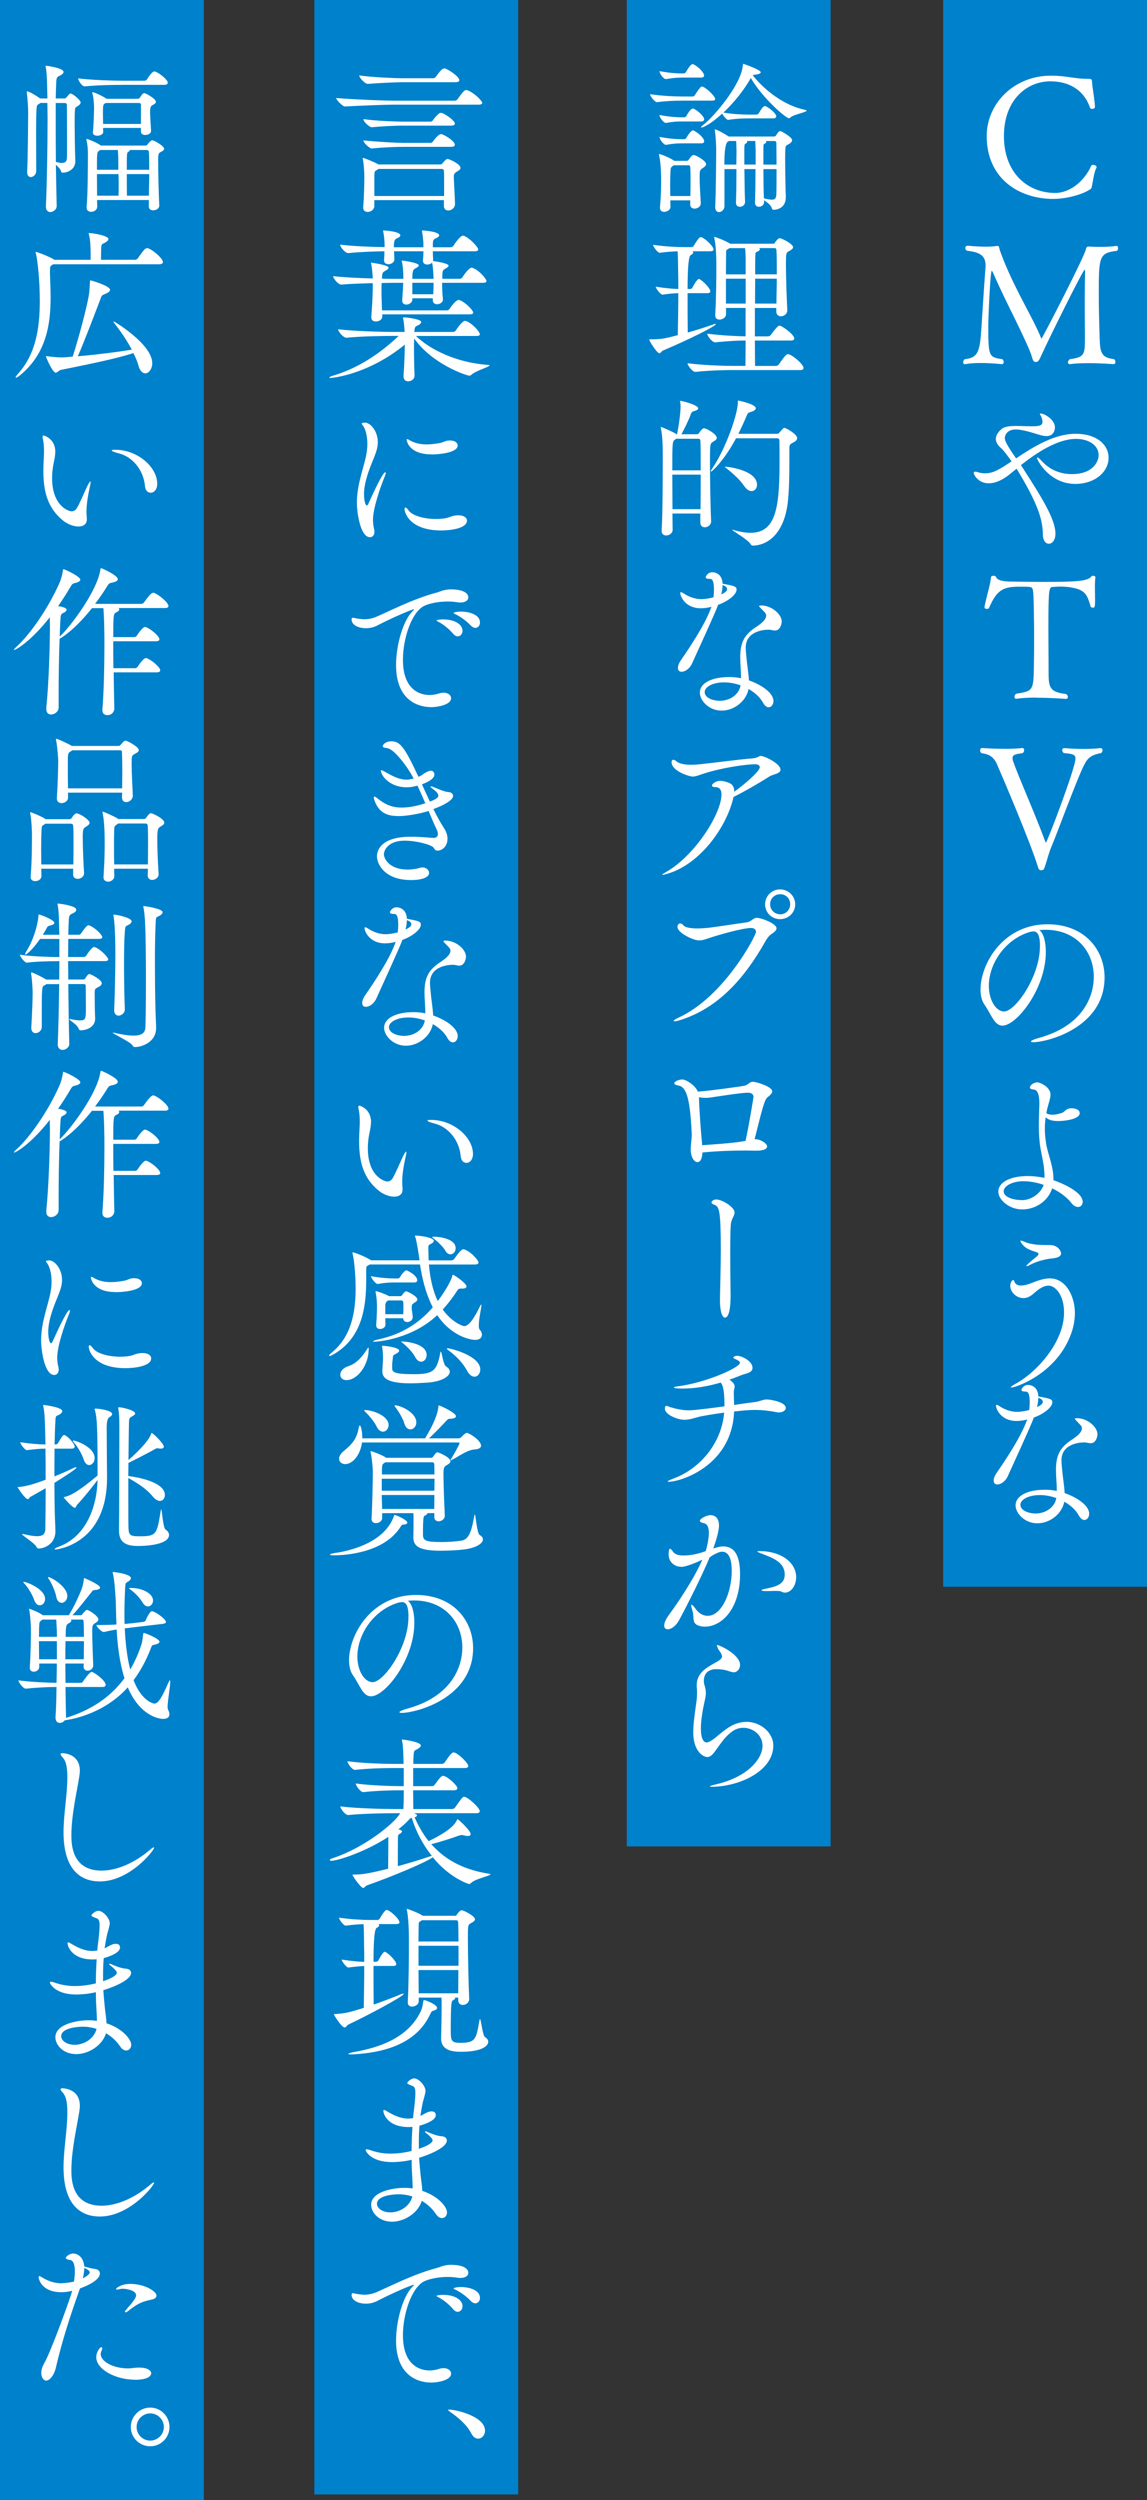
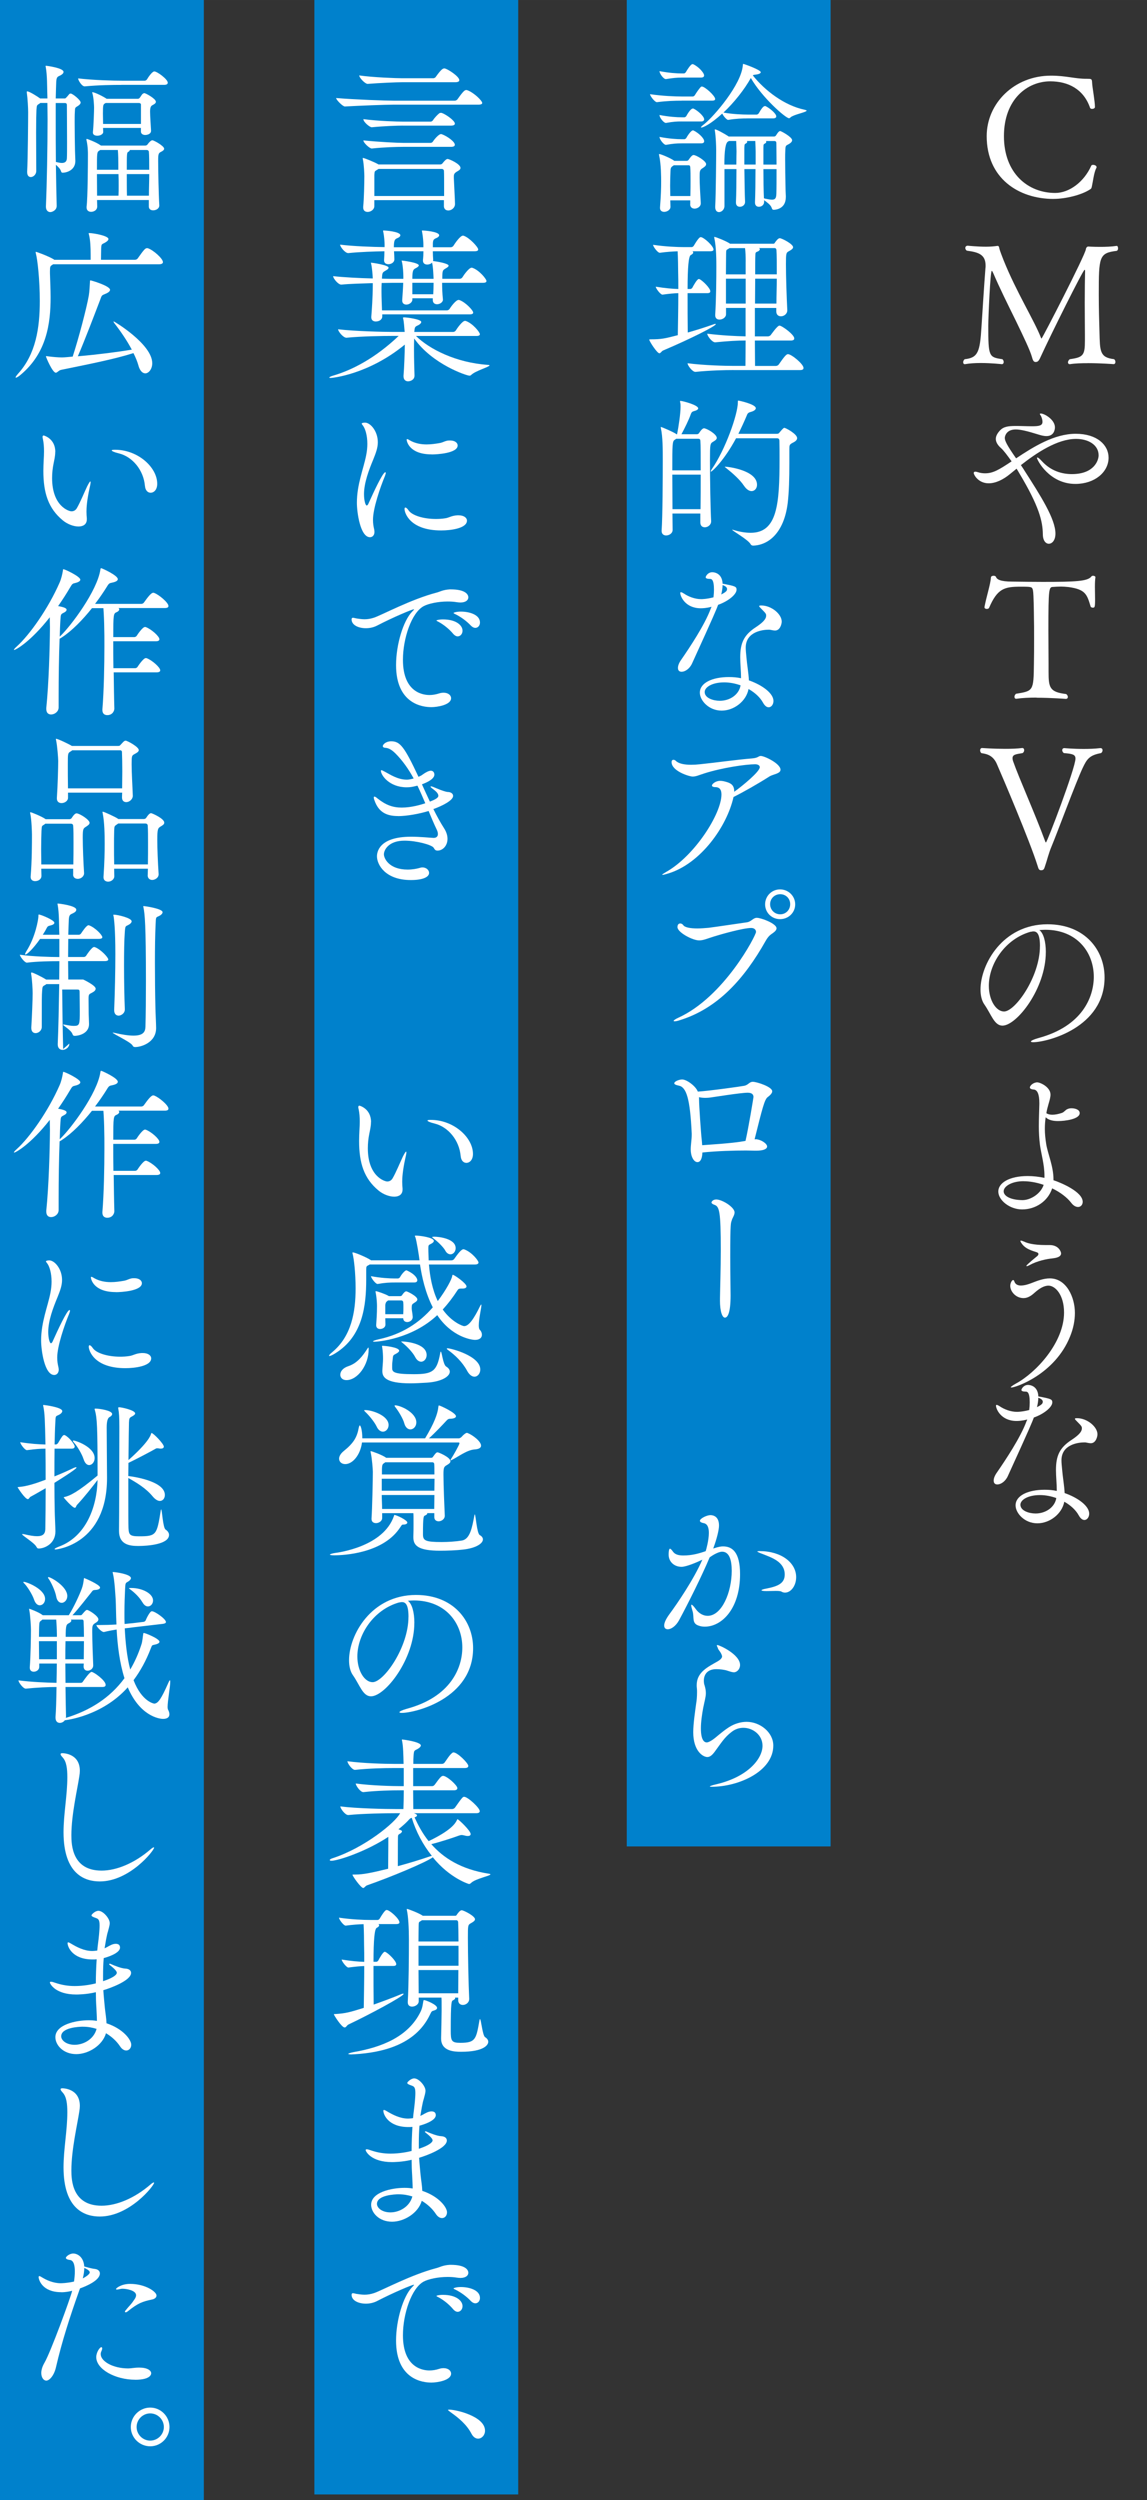
<svg xmlns="http://www.w3.org/2000/svg" id="_レイヤー_2" width="332" height="723.414" viewBox="0 0 33.2 72.341">
  <rect x="0" y="0" width="33.2" height="72.341" fill="#333333" stroke="none" />
  <defs>
    <style>.cls-1{fill:#fff;}.cls-1,.cls-2{stroke-width:0px;}.cls-2{fill:#0081cc;}</style>
  </defs>
  <g id="_レイヤー_1-2">
-     <rect class="cls-2" x="27.3" width="5.9" height="45.912" />
    <rect class="cls-2" x="18.142" width="5.9" height="53.425" />
    <rect class="cls-2" x="9.1" width="5.9" height="72.175" />
    <rect class="cls-2" width="5.9" height="72.341" />
    <path class="cls-1" d="m30.497,5.756c-1.019,0-1.937-.601-1.937-1.817,0-.947.793-1.75,1.86-1.75.437,0,.691.091,1.023.091h.024c.124,0,.139,0,.144.111.005.134.082.528.082.707,0,.033-.043.053-.082.053-.028,0-.048-.01-.058-.029-.188-.548-.64-.769-1.153-.769-.663,0-1.341.519-1.341,1.586,0,1.077.696,1.644,1.485,1.644.408,0,.836-.322,1.043-.789.009-.019.028-.024.053-.024.043,0,.101.024.101.067,0,.01-.005.019-.01.029-.067.125-.096.394-.125.519-.015.067-.015.072-.072.106-.235.149-.682.264-1.038.264Z" />
    <path class="cls-1" d="m31.49,10.508c-.188,0-.375.005-.52.029h-.01c-.028,0-.048-.024-.048-.053s.02-.067.053-.091c.39-.053.438-.115.438-.534v-.178c0-.192-.005-.553-.005-.918,0-.36.005-.726.01-.923,0-.019-.005-.034-.015-.034-.043,0-.99,1.903-1.269,2.514-.053.12-.082.154-.149.154-.058,0-.081-.053-.105-.144-.053-.192-.245-.591-.466-1.048-.222-.452-.472-.952-.654-1.379-.023-.048-.033-.067-.043-.067-.043,0-.101,1.341-.101,1.591,0,.889.014.909.408.966.028.024.038.053.038.082,0,.034-.019.062-.053.062,0,0-.298-.034-.615-.034-.158,0-.322.01-.452.034h-.009c-.029,0-.044-.024-.044-.058,0-.029.015-.062.044-.086.389-.039.441-.221.485-.918.014-.226.081-1.274.115-1.707.005-.029.005-.058.005-.082,0-.317-.197-.389-.543-.433-.029-.019-.044-.048-.044-.077,0-.039.024-.067.072-.067,0,0,.27.029.529.029.12,0,.24-.01.331-.024h.01c.015,0,.033.014.043.072.01.058.092.265.12.336.365.914.895,1.759,1.082,2.245.01.02.014.029.019.029.02,0,1.265-2.413,1.284-2.586.004-.043.038-.077.066-.077,0,0,.149.01.347.01.148,0,.327-.005.48-.029.02-.005.038.033.038.072,0,.029-.009.058-.038.072-.515.062-.52.173-.52,1.269,0,.37.01.769.02,1.072.015.553,0,.745.423.793.029.024.039.053.039.082,0,.034-.02.062-.053.062,0,0-.37-.029-.745-.029Z" />
    <path class="cls-1" d="m29.642,13.599c.485.755.908,1.418.908,1.841,0,.192-.096.293-.192.293-.086,0-.173-.086-.173-.279-.005-.37-.105-.803-.688-1.773-.023-.039-.043-.077-.072-.12-.066.053-.124.101-.183.149-.201.168-.423.274-.624.274-.299,0-.433-.245-.433-.298,0-.024.014-.039.048-.039.015,0,.038.005.067.014.072.024.144.034.211.034.231,0,.395-.096.77-.346-.12-.168-.235-.322-.303-.38-.11-.096-.154-.188-.154-.269,0-.091.053-.173.125-.25.097-.101.217-.125.462-.125.144,0,.317.009.456.009.212,0,.308-.019.308-.129,0-.043-.01-.096-.043-.168-.01-.019-.033-.043-.033-.058,0-.01.009-.014.028-.014.105,0,.408.178.408.399,0,.077-.033.254-.245.254-.081,0-.168-.024-.259-.053-.294-.091-.49-.139-.63-.139-.27,0-.317.192-.317.245,0,.082.058.207.327.591.505-.336,1.105-.711,1.726-.711s.951.327.951.692c0,.414-.398.759-.961.759-.755,0-1.11-.692-1.11-.75,0-.01.005-.015.01-.015.023,0,.067.039.13.106.264.288.586.375.869.375.649,0,.774-.404.774-.543,0-.298-.293-.476-.653-.476-.544,0-1.149.408-1.597.759.034.048.062.096.092.139Z" />
    <path class="cls-1" d="m30.004,20.184c-.212,0-.423.01-.582.034h-.01c-.033,0-.048-.024-.048-.058,0-.029.015-.062.044-.086.504-.082.509-.082.519-.87.005-.221.005-.485.005-.73s0-.476-.005-.629c0-.02-.005-.659-.028-.765-.024-.101-.034-.105-.356-.105-.471,0-.673.053-.913.61-.01.024-.038.034-.067.034-.033,0-.067-.015-.067-.048v-.009c.058-.308.174-.654.188-.86.005-.029.039-.043.077-.043.029,0,.058.01.067.034.029.072.125.135.471.135.303.004.592.009.88.009.976,0,1.308-.019,1.413-.159.01-.014.029-.019.048-.019.034,0,.067.019.067.039v.005c-.01.067-.015.168-.015.274,0,.12.005.25.005.37,0,.235-.014.235-.067.235-.028,0-.058-.014-.062-.034-.105-.346-.144-.495-.639-.562-.082-.009-.154-.014-.217-.014-.086,0-.163.005-.226.01-.125.004-.14.014-.14,1.264,0,.312.005.697.005.966v.235c0,.452.034.577.51.635.033.024.048.058.048.082,0,.034-.02.058-.058.058,0,0-.423-.034-.846-.034Z" />
    <path class="cls-1" d="m31.336,22.225c-.192.404-.75,1.913-.894,2.254-.092.216-.13.399-.192.577-.024.067-.029.125-.115.125-.077,0-.082-.077-.102-.13-.226-.721-1.019-2.581-1.173-2.932-.105-.25-.273-.303-.451-.327-.029-.02-.039-.053-.039-.082,0-.034.02-.067.053-.067,0,0,.327.024.669.024.173,0,.351-.005.495-.024h.009c.029,0,.049.029.049.062,0,.033-.015.067-.049.086-.178.029-.288.038-.288.144,0,.029.005.062.02.101.168.48.63,1.504.928,2.316.005.015.014.024.019.024.034,0,.855-2.158.855-2.427,0-.116-.086-.14-.336-.159-.034-.024-.048-.058-.048-.082,0-.034.019-.062.062-.062,0,0,.25.024.558.024.153,0,.321-.005.48-.024h.01c.038,0,.058.029.058.062,0,.029-.015.062-.044.082-.341.062-.413.178-.533.433Z" />
    <path class="cls-1" d="m30.271,27.551c0,1.052-.842,2.125-1.255,2.125-.235,0-.322-.322-.519-.606-.077-.105-.116-.259-.116-.438,0-.73.64-1.889,1.938-1.889,1.091,0,1.653.754,1.653,1.538,0,1.461-1.673,1.875-2.066,1.875-.044,0-.067-.01-.067-.019,0-.024.077-.062.216-.101,1.265-.341,1.605-1.178,1.605-1.774,0-.711-.49-1.36-1.403-1.36-.058,0-.115.005-.173.009.12.087.188.332.188.64Zm-.169-.173c0-.346-.081-.428-.187-.428-.015,0-.029,0-.049.005-.014.005-.028.005-.038.005-.74.211-1.206.933-1.206,1.562,0,.423.211.745.441.745.322,0,1.038-1.005,1.038-1.889Z" />
    <path class="cls-1" d="m29.584,34.994c-.355,0-.688-.264-.688-.519,0-.245.312-.447.851-.447.159,0,.322.019.485.053v-.062c0-.322-.096-.639-.13-.889-.023-.183-.033-.365-.033-.543,0-.221.01-.433.015-.64v-.029c0-.269-.062-.389-.168-.394-.072-.005-.106-.029-.106-.058,0-.058.106-.149.212-.149.091,0,.385.139.385.355,0,.072-.024.159-.058.274-.024.087-.049.173-.062.265.048.029.105.043.173.043.081,0,.178-.019.278-.053.067-.024.105-.091.159-.11.043-.02.081-.024.12-.024.081,0,.235.029.235.14,0,.178-.433.23-.625.23-.14,0-.274-.024-.36-.11-.015.106-.024.216-.024.336,0,.139.015.284.039.438.043.274.211.644.211,1.019v.029c.207.067.846.332.846.625,0,.087-.058.149-.134.149-.062,0-.135-.034-.202-.125-.12-.154-.317-.303-.548-.414-.125.38-.485.61-.87.61Zm.043-.817c-.336,0-.576.144-.576.293,0,.13.183.25.543.255.24,0,.533-.188.615-.442-.192-.067-.399-.105-.582-.105Z" />
    <path class="cls-1" d="m29.271,40.145q-.015,0-.015-.004c0-.015.058-.058.154-.111.571-.308,1.389-1.178,1.389-2.052,0-.514-.255-.779-.451-.779-.135,0-.274.091-.404.207-.096.087-.197.154-.317.154-.226,0-.385-.192-.385-.355,0-.091.054-.168.082-.168.024,0,.034.029.043.058.034.077.106.101.183.101.111,0,.236-.043.322-.077.149-.058.332-.13.515-.13.48,0,.726.543.726,1,0,.226-.048.457-.14.682-.438,1.091-1.571,1.476-1.701,1.476Zm1.192-3.734c-.159.014-.442.072-.659.192-.033.019-.067.033-.081.033-.01,0-.015-.004-.015-.009,0-.029.293-.265.317-.284.019-.019.033-.039.033-.058,0-.015-.005-.024-.023-.039-.044-.034-.322-.067-.457-.259-.029-.039-.043-.067-.043-.082,0-.005.005-.009.014-.009.02,0,.059.014.125.043.054.024.222.086.597.086h.115c.255,0,.327.192.327.24,0,.092-.106.13-.25.145Z" />
    <path class="cls-1" d="m29.171,42.711c-.072.159-.207.241-.303.241-.062,0-.106-.034-.106-.111,0-.058.024-.139.097-.24.245-.355.678-1.004.851-1.471.005-.019.02-.039.024-.058-.149.039-.255.043-.309.043-.456,0-.596-.351-.596-.442,0-.02.01-.024.02-.024.023,0,.067.029.091.043.12.082.308.159.495.159.015,0,.154,0,.356-.053.009-.077.014-.154.014-.221,0-.308-.076-.312-.12-.312-.076,0-.12-.015-.12-.048,0-.024.058-.145.192-.145.024,0,.283.005.298.332.36.067.404.082.404.173,0,.135-.235.332-.534.438-.048.129-.105.274-.754,1.696Zm.855,1.365c-.37,0-.63-.293-.63-.519,0-.284.36-.452.841-.452.12,0,.235.009.352.034,0-.202-.024-.423-.024-.601,0-.413.101-.649.457-.879.158-.106.293-.216.293-.327,0-.053,0-.062-.135-.197-.038-.039-.067-.067-.067-.082,0-.014.02-.019.062-.019.293,0,.591.25.591.466,0,.072-.048.259-.191.259-.039,0-.082-.009-.13-.019-.015-.005-.034-.005-.062-.005-.149,0-.659.048-.659.519,0,.077.01.168.02.274.015.197.062.457.072.673.398.139.711.379.711.596,0,.101-.062.183-.139.183-.054,0-.111-.039-.164-.134-.081-.149-.23-.289-.418-.395-.067.356-.423.625-.778.625Zm.076-.817c-.351,0-.566.139-.566.279,0,.173.245.254.438.254.298,0,.558-.183.601-.447-.149-.053-.312-.086-.472-.086Zm-.086-2.543c.053-.029.101-.053.135-.086.019-.014.033-.043.033-.072,0-.062-.077-.096-.13-.115,0,.082-.015.173-.038.274Z" />
    <path class="cls-1" d="m19.729,2.913c-.192,0-.414.005-.712.043h-.005c-.058,0-.197-.178-.197-.231.361.053.727.067.923.067h.317c.015,0,.044-.015.058-.039.049-.082.125-.188.169-.235.009-.01.023-.015.033-.015.087,0,.385.27.385.361,0,.029-.02.048-.092.048h-.879Zm.25,2.995v-.111h-.577l.005.188c0,.086-.097.145-.183.145-.062,0-.12-.034-.12-.111v-.019c.028-.361.033-.562.033-.75,0-.105,0-.495-.058-.754,0-.015-.005-.02-.005-.029,0-.01.005-.01.01-.01.043,0,.322.115.428.192l.005.005h.36c.024,0,.048-.015.062-.039.02-.029.087-.13.135-.13.077,0,.365.173.365.264,0,.053-.058.087-.101.116-.087.053-.087.091-.087.264,0,.188.015.452.033.745.005.11-.105.163-.178.163-.067,0-.129-.038-.129-.125v-.005Zm-.25-3.663c-.145,0-.227.009-.452.043h-.005c-.067,0-.183-.158-.183-.23.278.053.5.067.648.067h.062c.01,0,.039-.015.054-.039.033-.058.139-.231.191-.231.01,0,.02,0,.024.005.149.067.312.245.312.322,0,.034-.02.062-.087.062h-.566Zm0,1.269c-.145,0-.231.004-.452.043h-.005c-.058,0-.183-.149-.183-.23.278.053.5.067.648.067h.077c.01,0,.039-.014.053-.038.005-.01.115-.216.188-.216.01,0,.02,0,.024.005.105.048.303.216.303.308,0,.029-.02.062-.087.062h-.566Zm0,.634c-.145,0-.231.005-.452.043h-.005c-.058,0-.183-.158-.183-.23.278.053.5.067.648.067h.077c.01,0,.039-.015.053-.039.02-.039.13-.216.188-.216.01,0,.02,0,.024.005.125.058.303.216.303.308,0,.034-.02.062-.087.062h-.566Zm.254,1.523c.005-.178.005-.327.005-.461s0-.254-.009-.375c0-.015-.01-.053-.039-.053h-.438c-.01.01-.019.015-.033.024-.048.034-.062.062-.062.159-.005.14-.01.274-.01.414,0,.096.005.197.005.293h.581Zm1.649-2.245c-.145,0-.332.005-.553.043h-.005c-.039,0-.135-.11-.169-.183-.346.317-.558.404-.601.404-.01,0-.015,0-.015-.005,0-.015.029-.043.092-.091.298-.24,1.076-1.149,1.12-1.702.005-.034,0-.043.014-.043.024,0,.505.173.505.24,0,.034-.058.062-.168.072-.024,0-.048.01-.062.02.337.428.913.875,1.505.995.033.01.053.015.053.024,0,.048-.365.11-.462.192-.019.02-.033.029-.048.029-.096,0-.778-.596-1.105-1.164-.188.336-.485.711-.793,1,.27.048.562.058.701.058h.265c.01,0,.043-.015.058-.039.11-.197.154-.207.178-.207.01,0,.02,0,.024.005.11.053.303.211.303.293,0,.029-.02.058-.091.058h-.745Zm.485,2.408c.005.091-.072.149-.149.149-.062,0-.115-.034-.115-.125v-.009c.01-.202.015-.62.015-.957h-.322c.005.355.01.769.02.942.005.091-.072.149-.149.149-.062,0-.115-.034-.115-.125v-.009c.01-.197.015-.615.015-.957h-.347v1.067c0,.106-.086.178-.158.178-.058,0-.11-.043-.11-.144v-.019c.019-.337.028-1.442.028-1.629,0-.111-.01-.399-.038-.562,0-.01-.005-.02-.005-.024,0-.01.005-.015.015-.015.043,0,.293.139.37.192.005.005.015.009.019.014h1.317c.024,0,.043-.014.058-.038.005-.005.067-.121.115-.121.029,0,.347.173.347.265,0,.039-.034.077-.082.105-.097.058-.11.034-.115.188-.005.067-.005.159-.005.265,0,.23.005.519.01.759,0,.077.005.216.01.303v.024c0,.366-.327.37-.352.37-.033,0-.043-.014-.058-.058-.028-.086-.148-.168-.221-.221l.005.043Zm-.803-1.072c0-.192.005-.341.005-.38,0-.053-.005-.178-.01-.303h-.212c-.01.01-.019.015-.028.019q-.102.058-.102.664h.347Zm.558-.38c0-.053-.005-.178-.01-.303h-.24s.005.015.005.024c0,.015-.005.029-.029.043-.048.029-.048.019-.053.135v.48h.327v-.38Zm.605.38c0-.26-.005-.5-.005-.62,0-.024-.005-.062-.058-.062h-.24s.005.015.005.024c0,.015-.005.029-.029.043-.058.034-.048.024-.053.135v.48h.38Zm-.38.13c0,.303.005.644.015.846.01,0,.023.005.038.01.087.019.149.029.197.029.092,0,.12-.043.125-.168.005-.158.005-.437.005-.716h-.38Z" />
    <path class="cls-1" d="m19.902,8.482c0,.394,0,.827.005,1.139.24-.067.5-.149.745-.236.023-.009.043-.014.053-.014s.014.005.014.009c0,.053-.716.418-1.523.76-.048.019-.072.082-.11.082-.067,0-.293-.351-.293-.394,0-.01.015-.01.043-.01.312,0,.413-.024.783-.12.005-.336.015-.783.015-1.216-.125.004-.245.014-.456.043h-.005c-.054,0-.192-.178-.192-.23.264.043.48.062.653.067,0-.168,0-.337-.005-.486,0-.11-.005-.447-.015-.605-.144.005-.312.015-.514.043h-.005c-.058,0-.192-.178-.192-.231.351.053.711.067.903.067h.217c.015,0,.043-.015.058-.039.145-.245.183-.25.202-.25.086,0,.37.255.37.361,0,.024-.024.048-.092.048h-.52c.02.01.024.024.024.039,0,.024-.028.048-.072.072q-.091.043-.091.981h.086c.01,0,.039-.015.053-.039.024-.048.135-.25.184-.25.009,0,.019,0,.023.005.087.038.312.259.312.351,0,.029-.02.053-.082.053h-.576Zm1.331,2.225c-.26,0-.683.01-1.101.053h-.005c-.087,0-.226-.188-.226-.25.476.062,1.086.077,1.355.077h.321c0-.154.005-.423.005-.735-.24,0-.495.015-.879.053h-.005c-.087,0-.227-.188-.227-.25.433.053.837.072,1.11.077v-.822h-.566v.183c0,.091-.102.154-.188.154-.067,0-.125-.034-.125-.125v-.015c.028-.471.033-1.062.033-1.398,0-.145,0-.558-.058-.817,0-.014-.005-.019-.005-.029,0-.009.005-.009.01-.009.029,0,.327.115.442.192l.005.005h1.259c.024,0,.029-.009.044-.034.038-.053.091-.125.139-.125.058,0,.385.168.385.26,0,.048-.062.082-.11.11-.092.048-.097.058-.097.385,0,.365.02.947.039,1.322v.01c0,.105-.097.173-.183.173-.072,0-.135-.043-.135-.14v-.101h-.62v.822h.38c.028,0,.067-.019.082-.043.009-.009.187-.269.249-.269.072,0,.429.26.429.37,0,.034-.02.062-.102.062h-1.038c0,.312.005.577.005.735h.605c.029,0,.067-.019.082-.043.135-.192.211-.298.264-.298.106,0,.452.289.452.399,0,.034-.02.062-.101.062h-1.928Zm.351-3.139c0-.144-.005-.293-.019-.389h-.452c-.015.01-.024.019-.043.029-.044.024-.053.019-.053.14s-.005.336-.005.591h.571v-.37Zm0,.495h-.571v.721h.571v-.721Zm.89.721c0-.236.01-.485.01-.721h-.625c0,.216-.005.466-.005.721h.62Zm.01-.846c0-.308,0-.567-.01-.707,0-.014-.015-.053-.048-.053h-.457c.02.01.024.024.024.034,0,.024-.024.053-.067.067-.053.019-.062.034-.062.101-.005.101-.005.303-.005.558h.625Z" />
    <path class="cls-1" d="m20.272,14.858h-.808c0,.178.005.336.005.476,0,.096-.097.159-.188.159-.067,0-.13-.038-.13-.129v-.015c.028-.414.033-1.504.033-2.043,0-.312,0-.658-.053-.908-.005-.015-.005-.024-.005-.034,0-.005,0-.01.005-.01.024,0,.37.149.447.207l.005.004h.015c.043-.211.101-.601.101-.793,0-.053,0-.091-.01-.125-.005-.019-.005-.029-.005-.038q0-.01.01-.01c.062,0,.515.12.515.216,0,.029-.034.058-.11.077-.059.015-.082.034-.102.087-.062.178-.178.408-.273.586h.446c.024,0,.054-.014.067-.038.077-.12.12-.135.14-.135.072,0,.37.168.37.279,0,.048-.058.082-.105.11-.087.053-.092.062-.092.539,0,.538.015,1.442.034,1.754v.01c0,.105-.097.173-.183.173-.067,0-.13-.039-.13-.139v-.26Zm.01-1.25c0-.395,0-.736-.01-.86,0-.015-.01-.053-.053-.053h-.649c-.01.01-.023.02-.038.029-.072.043-.072.12-.072.885h.822Zm-.005,1.125c.005-.293.005-.659.005-1h-.822c0,.317.005.673.005,1h.812Zm1.028-2.052c-.342.639-.692.966-.726.966-.005,0-.005-.005-.005-.009,0-.01.005-.029.028-.062.39-.558.755-1.586.755-1.933,0-.053.005-.053.01-.053.024,0,.51.106.51.221,0,.039-.049.082-.14.106-.072.019-.097.038-.12.101-.077.183-.159.361-.245.534h1.11c.053,0,.067-.019.081-.039.102-.12.121-.134.14-.134.039,0,.37.178.37.298,0,.043-.033.086-.11.125-.115.058-.115.072-.115.202v.394c0,.433-.01.841-.048,1.159-.106.851-.548,1.216-1,1.23-.024,0-.058-.01-.072-.039-.072-.135-.533-.389-.533-.418,0,0,0-.005.005-.005s.014.005.033.009c.188.058.351.082.495.082.77,0,.836-.822.836-2.139,0-.197,0-.379-.004-.519,0-.067-.034-.077-.072-.077h-1.183Zm.226,1.37c-.11-.168-.326-.36-.49-.49-.038-.034-.062-.048-.062-.053s.005-.005.015-.005c.072,0,.918.101.918.524,0,.101-.067.183-.158.183-.067,0-.149-.048-.222-.159Z" />
    <path class="cls-1" d="m20.032,19.196c-.072.159-.207.241-.303.241-.062,0-.106-.034-.106-.111,0-.058.024-.139.097-.24.245-.355.678-1.004.851-1.471.005-.019.02-.039.024-.058-.149.039-.255.043-.309.043-.456,0-.596-.351-.596-.442,0-.02.01-.024.02-.024.023,0,.067.029.091.043.12.082.308.159.495.159.015,0,.154,0,.356-.053.009-.077.014-.154.014-.221,0-.308-.076-.312-.12-.312-.076,0-.12-.015-.12-.048,0-.024.058-.145.192-.145.024,0,.283.005.298.332.36.067.404.082.404.173,0,.135-.235.332-.534.438-.048.129-.105.274-.754,1.696Zm.855,1.365c-.37,0-.63-.293-.63-.519,0-.284.36-.452.841-.452.12,0,.235.009.352.034,0-.202-.024-.423-.024-.601,0-.413.101-.649.457-.879.158-.106.293-.216.293-.327,0-.053,0-.062-.135-.197-.038-.039-.067-.067-.067-.082,0-.014.02-.019.062-.019.293,0,.591.25.591.466,0,.072-.048.259-.191.259-.039,0-.082-.009-.13-.019-.015-.005-.034-.005-.062-.005-.149,0-.659.048-.659.519,0,.077.01.168.02.274.015.197.062.457.072.673.398.139.711.379.711.596,0,.101-.062.183-.139.183-.054,0-.111-.039-.164-.134-.081-.149-.23-.289-.418-.395-.067.356-.423.625-.778.625Zm.076-.817c-.351,0-.566.139-.566.279,0,.173.245.254.438.254.298,0,.558-.183.601-.447-.149-.053-.312-.086-.472-.086Zm-.086-2.543c.053-.029.101-.053.135-.086.019-.014.033-.043.033-.072,0-.062-.077-.096-.13-.115,0,.082-.015.173-.038.274Z" />
    <path class="cls-1" d="m19.34,25.274c-.092.029-.14.039-.159.039-.009,0-.014,0-.014-.005,0-.009.053-.043.12-.082.816-.461,1.596-1.677,1.596-2.24,0-.154-.072-.211-.173-.211-.072,0-.102-.02-.102-.048,0-.043.106-.134.235-.134.054,0,.106.009.174.029.148.039.235.105.235.274v.014c.255-.183.74-.586.74-.711,0-.058-.062-.086-.135-.086-.265,0-.961.101-1.471.265-.154.048-.235.091-.337.091-.101,0-.61-.159-.61-.418,0-.043.02-.067.053-.067.024,0,.049.009.072.033.087.082.25.111.442.111.082,0,.168-.005.255-.015.471-.048,1.076-.134,1.5-.168.196-.015.187-.072.259-.072.11,0,.572.221.572.399,0,.115-.216.13-.317.192-.322.207-.769.461-1.043.596-.192.86-.956,1.932-1.894,2.215Z" />
    <path class="cls-1" d="m19.652,29.527c-.062.019-.102.024-.125.024-.02,0-.029-.005-.029-.01,0-.019.049-.053.13-.091,1.332-.601,2.255-2.384,2.255-2.485,0-.067-.054-.115-.14-.115-.23,0-.875.183-1.072.245-.201.062-.312.115-.433.115-.197,0-.629-.235-.629-.384,0-.077.038-.106.081-.106.034,0,.067.019.087.048.043.067.206.096.408.096.105,0,.217-.009.327-.019.197-.024.903-.13,1.11-.159.125-.019.178-.13.283-.13.13,0,.572.168.572.303,0,.043-.034.087-.101.135-.077.053-.135.091-.212.226-.625,1.11-1.398,1.971-2.514,2.307Zm2.927-2.932c-.24,0-.433-.188-.433-.428s.192-.433.433-.433.438.192.438.433-.197.428-.438.428Zm.293-.433c0-.164-.125-.289-.288-.289s-.293.125-.293.289.13.293.293.293.288-.13.288-.293Z" />
    <path class="cls-1" d="m21.883,32.962c.158.015.321.13.321.211,0,.062-.081.121-.312.121h-.038c-.072,0-.158-.005-.26-.005-.351,0-.846.014-1.264.058v.019c-.01.188-.072.26-.14.26-.11,0-.197-.168-.197-.365,0-.14.029-.284.029-.423v-.043c-.048-1.009-.154-1.346-.38-1.384-.096-.02-.125-.043-.125-.067,0-.053.135-.11.23-.11.125,0,.385.183.452.351.322-.019,1.283-.154,1.341-.168.125-.024.145-.116.25-.116.115,0,.562.145.562.274,0,.043-.034.096-.13.168-.092.067-.153.312-.38,1.221h.039Zm-1.649-1.192v.034c0,.211.058.98.067,1.072.01.096.02.183.024.26.855-.058,1.067-.091,1.254-.125.092-.399.231-1.259.231-1.269,0-.072-.044-.125-.169-.125-.196,0-.976.125-1.086.14-.033.004-.082.009-.135.009-.058,0-.125-.005-.188-.019v.024Z" />
    <path class="cls-1" d="m20.84,37.618v-.058c.004-.308.023-.836.023-1.384,0-1.125-.038-1.269-.188-1.317-.028-.01-.081-.034-.081-.067,0-.015.033-.086.139-.086.168,0,.529.221.529.375,0,.082-.062.154-.082.231-.024.086-.043.019-.043,1.053,0,.504.01.894.01,1.115,0,.515-.087.645-.164.645-.072,0-.144-.159-.144-.505Z" />
-     <path class="cls-1" d="m21.248,40.842c-.058,1.562-1.538,2.033-1.898,2.033-.015,0-.024-.005-.024-.01,0-.014.048-.039.197-.096.668-.25,1.355-.942,1.438-1.894-.197.024-.385.053-.62.096-.174.029-.352.11-.529.11-.201,0-.567-.149-.567-.322,0-.062.02-.082.044-.082.028,0,.067.024.115.039.197.058.36.091.543.091s.875-.096,1.023-.115v-.029c0-.529-.076-.625-.11-.659-.341.101-.726.173-1.105.173-.023,0-.25,0-.25-.029,0-.014.039-.024.097-.033.803-.096,1.816-.543,1.816-.683,0-.039-.053-.072-.14-.111-.038-.014-.053-.029-.053-.043,0-.005.029-.048.11-.048.154,0,.447.164.447.346,0,.154-.206.164-.331.216-.102.043-.217.086-.342.13.02.009.039.019.053.034.082.067.102.115.102.163,0,.048-.024.091-.024.149,0,.178.005.235.01.384.192-.029.38-.058.581-.082.188-.024.241-.077.365-.077.116,0,.549.077.549.245,0,.072-.087.13-.197.13-.02,0-.039,0-.058-.005-.217-.043-.414-.067-.64-.067-.135,0-.283.01-.447.029l-.153.015Z" />
    <path class="cls-1" d="m20.643,44.806c.173-.058.235-.062.288-.062.265,0,.49.168.49.803,0,1-.528,1.519-1.019,1.519-.067,0-.125-.009-.178-.029-.212-.067-.121-.245-.179-.423-.023-.082-.038-.134-.038-.164,0-.014.005-.019.01-.019.02,0,.062.043.125.13.086.12.211.192.341.192.409,0,.697-.678.697-1.303,0-.327-.077-.553-.279-.553-.028,0-.144.01-.36.164-.23.548-.615,1.317-.884,1.817-.097.178-.235.264-.327.264-.062,0-.105-.034-.105-.11,0-.072.043-.178.148-.322.231-.312.707-1.009.957-1.582-.145.072-.467.207-.601.207-.222,0-.375-.154-.375-.351,0-.159.028-.173.038-.173.024,0,.058.043.092.091.066.086.178.105.298.105.245,0,.451-.058.644-.125.015-.043.092-.317.092-.528,0-.154-.039-.265-.154-.284-.058-.01-.105-.034-.105-.067,0-.067.202-.164.303-.164.067,0,.25.024.25.303,0,.135-.077.418-.154.625l-.014.039Zm1.984,1.25c-.028-.019-.086-.024-.173-.024-.072,0-.158.005-.264.005-.106,0-.149-.01-.149-.024,0-.015.058-.034.14-.048.336-.067.533-.149.533-.408,0-.37-.385-.491-.635-.591-.105-.039-.158-.062-.158-.077,0-.005.024-.009.062-.009.64,0,1.062.341,1.062.754,0,.245-.149.447-.322.447-.038,0-.067-.009-.097-.024Z" />
    <path class="cls-1" d="m20.176,48.963c0-.038,0-.082-.005-.115s-.005-.062-.005-.091c0-.379.332-.529.615-.692.039-.024.12-.077.12-.14,0-.005-.004-.014-.004-.019-.029-.106-.102-.159-.116-.211-.009-.034-.033-.067-.033-.086,0-.005.005-.01.02-.01.053,0,.653.269.653.577,0,.12-.091.211-.178.211-.053,0-.115-.024-.178-.043-.092-.034-.23-.048-.332-.048-.278,0-.36.178-.36.332,0,.048.005.096.02.135.028.091.038.159.038.226,0,.11-.033.211-.077.428-.033.178-.067.404-.067.591,0,.355.106.408.169.408.043,0,.096-.029.163-.072.115-.077.25-.216.476-.365.154-.101.342-.159.515-.159.39,0,.773.303.773.687,0,.745-.999,1.192-1.783,1.192-.033,0-.053,0-.053-.01s.062-.034.207-.067c.898-.216,1.317-.735,1.317-1.11,0-.308-.274-.519-.554-.519-.115,0-.23.034-.336.115-.217.164-.308.327-.5.586-.077.101-.14.145-.207.145-.129,0-.408-.178-.408-.716,0-.255.053-.596.087-.851.01-.043.023-.178.023-.308Z" />
    <path class="cls-1" d="m11.378,3.028c-.207,0-.976.029-1.395.053-.058.004-.254-.192-.254-.245.576.048,1.446.077,1.658.077h1.783c.014,0,.053-.014.071-.039.179-.254.217-.269.255-.269.01,0,.02,0,.029.005.183.062.433.303.433.37,0,.024-.024.048-.11.048h-2.471Zm.255-.649c-.154,0-.635.02-.99.048h-.005c-.067,0-.24-.173-.24-.245.394.058,1.086.082,1.244.082h.904c.015,0,.053-.014.067-.039.163-.23.211-.245.245-.245.014,0,.023,0,.033.005.102.034.404.231.404.336,0,.029-.029.058-.116.058h-1.547Zm1.216,3.571v-.159h-2.014v.173c0,.101-.106.168-.192.168-.072,0-.13-.038-.13-.125v-.029c.023-.216.033-.692.033-.884,0-.053-.01-.332-.043-.485,0-.01-.005-.019-.005-.029s.005-.01.01-.01c.038,0,.355.13.447.188h1.792c.024,0,.049-.014.067-.039.029-.038.097-.12.14-.12.048,0,.375.145.375.26,0,.048-.053.077-.096.101-.082.048-.097.082-.097.149v.043c.005.125.034.659.034.75,0,.115-.106.188-.192.188-.072,0-.13-.039-.13-.135v-.005Zm-1.192-2.316c-.153,0-.553.014-.894.048h-.005c-.053,0-.24-.149-.24-.235.442.058.99.072,1.148.072h.803c.015,0,.048-.014.062-.038.053-.082.135-.164.183-.202.01-.01.029-.014.048-.014.01,0,.02,0,.029.004.12.043.375.221.375.308,0,.029-.024.058-.111.058h-1.398Zm0,.615c-.153,0-.543.009-.894.048h-.005c-.058,0-.24-.164-.24-.235.466.048.99.072,1.148.072h.803c.015,0,.048-.014.062-.038.048-.077.173-.216.23-.216.01,0,.02,0,.029.004.158.058.375.216.375.303,0,.034-.024.062-.111.062h-1.398Zm-.701.639c-.01.01-.024.014-.039.024-.081.048-.072.043-.081.149v.61h2.019v-.24c0-.197,0-.389-.005-.49,0-.019-.02-.053-.062-.053h-1.831Z" />
    <path class="cls-1" d="m12.041,9.721c.385.38,1.158.774,2.081.836.034,0,.048.01.048.015,0,.043-.413.159-.528.274-.02.019-.033.024-.053.024-.082,0-1.072-.327-1.601-1.077-.005.101-.005.216-.005.327,0,.279.01.562.015.74.005.125-.111.173-.188.173-.067,0-.13-.043-.13-.145v-.019c.02-.24.033-.615.038-.899-1.058.87-2.11.966-2.144.966-.028,0-.043-.005-.043-.01,0-.014.033-.034.096-.053.567-.164,1.235-.51,1.913-1.154h-.178c-.265,0-.908.01-1.331.053h-.005c-.092,0-.24-.183-.24-.245.485.058,1.321.077,1.596.077h.331c-.01-.125-.023-.308-.043-.384-.005-.01-.005-.015-.005-.024,0-.009.01-.014.029-.014.071,0,.499.053.499.134,0,.029-.028.058-.066.082-.072.043-.125.034-.13.159l-.005.048h1.124c.029,0,.062-.019.077-.043.044-.072.192-.278.265-.278.01,0,.02,0,.028.004.202.072.404.327.404.38,0,.029-.02.053-.101.053h-1.75Zm-.976-.625v.062c0,.077-.077.144-.188.144-.067,0-.13-.034-.13-.12v-.015c.015-.188.043-.577.043-.908v-.067c-.312.01-.668.019-.908.043h-.005c-.091,0-.235-.183-.235-.245.293.033.76.058,1.148.067-.005-.105-.019-.308-.048-.428-.005-.014-.005-.019-.005-.024s0-.005.005-.005c.02,0,.505.067.505.145,0,.029-.029.053-.072.077-.091.053-.105.058-.115.159,0,.029-.005.053-.005.082.145.005.255.005.327.005h.293v-.067c0-.086-.01-.303-.043-.433-.005-.009-.005-.019-.005-.024s0-.005.005-.005c.014,0,.49.058.49.14,0,.024-.029.048-.072.072-.087.043-.115.058-.115.317h.615c0-.034-.005-.067-.005-.105-.005-.082-.01-.241-.039-.366-.033.039-.091.058-.139.058-.067,0-.125-.034-.125-.116v-.014c.01-.086.014-.173.014-.255h-.851c.005.086.01.173.01.235,0,.087-.091.14-.173.14-.067,0-.125-.034-.125-.111v-.014c.005-.077.01-.168.01-.25-.298.005-.721.019-1.043.053h-.005c-.092,0-.235-.183-.235-.245.379.048.933.067,1.288.072v-.082c0-.053-.01-.231-.039-.361,0-.009-.005-.019-.005-.024,0-.014.005-.014.02-.014.039,0,.48.029.48.139,0,.024-.023.058-.096.086-.058.029-.092.048-.092.26h.855v-.077c0-.053-.009-.221-.038-.37,0-.009-.005-.019-.005-.024,0-.014.005-.014.02-.014.038,0,.48.029.48.139,0,.024-.024.058-.096.086-.062.029-.082.048-.087.149v.111h.52c.028,0,.062-.02.076-.043.044-.072.197-.293.274-.293.01,0,.02,0,.028.005.164.058.414.327.414.394,0,.029-.02.053-.102.053h-1.211c0,.086.005.173.01.24,0,.015,0,.029-.005.043.091.009.452.067.452.134,0,.024-.029.048-.072.072-.106.062-.11.062-.11.308h.504c.029,0,.062-.019.077-.043.043-.072.192-.278.265-.278.01,0,.019,0,.028.004.202.072.404.327.404.38,0,.029-.02.053-.102.053h-1.182c0,.145.005.303.023.476.01.077-.081.144-.168.144-.067,0-.125-.034-.125-.125v-.048h-.591v.043c0,.058-.072.14-.174.14-.062,0-.12-.034-.12-.115v-.015c.01-.149.024-.341.029-.5h-.312c-.072,0-.183.005-.312.005-.005.077-.005.159-.005.24,0,.197.01.39.015.553h1.879c.029,0,.062-.019.077-.043.053-.086.188-.26.26-.26.01,0,.02,0,.028.005.174.062.395.298.395.36,0,.029-.02.053-.101.053h-2.533Zm.87-.914v.332h.605c.005-.101.01-.202.01-.332h-.615Z" />
    <path class="cls-1" d="m10.33,14.55c0-.539.192-.98.269-1.379.024-.12.034-.231.034-.327,0-.254-.062-.423-.105-.495-.02-.039-.058-.072-.058-.092,0-.014.033-.029.096-.029.153,0,.37.245.37.567,0,.159-.053.303-.13.495-.13.312-.27.683-.27,1.009,0,.188.044.327.077.327.02,0,.039-.019.062-.077.13-.289.404-.884.476-.884.01,0,.015.005.015.019,0,.019-.01.048-.023.086-.14.336-.347.942-.347,1.269,0,.11.015.197.034.274.005.029.009.053.009.077,0,.096-.058.154-.129.154-.284,0-.38-.726-.38-.995Zm2.441.798c-.913,0-1.062-.514-1.062-.62,0-.029.01-.043.024-.043.024,0,.058.029.096.086.102.144.428.245.789.245.086,0,.178-.005.269-.02.11-.014.178-.077.355-.086h.029c.158,0,.245.072.245.154,0,.226-.476.284-.745.284Zm-.278-2.201c-.659,0-.722-.39-.722-.423,0-.014.005-.019.015-.019.015,0,.043.014.082.039.144.082.308.115.48.115.13,0,.265-.019.398-.043.067-.014.121-.048.184-.062.033-.009.066-.009.101-.009.135,0,.216.067.216.144,0,.226-.596.26-.754.26Z" />
    <path class="cls-1" d="m12.474,20.46c-.226,0-1.01-.082-1.01-1.216,0-.591.207-1.279.462-1.543.033-.034.058-.058.058-.067,0,0,0-.005-.005-.005-.048,0-.601.231-1.072.476-.096.048-.206.072-.316.072-.217,0-.414-.091-.414-.255,0-.019.005-.048.039-.048.028,0,.067.015.101.02.072.01.149.024.235.024.087,0,.178-.014.279-.048.226-.077,1.066-.529,1.797-.721.102-.024.179-.082.39-.096h.024c.442,0,.514.154.514.231,0,.077-.071.149-.23.149-.033,0-.072-.005-.11-.01-.082-.014-.168-.019-.26-.019-.278,0-.558.062-.692.134-.351.188-.601.933-.601,1.553,0,.98.625,1.019.77,1.019.086,0,.183-.015.283-.048.043-.014.087-.019.125-.019.13,0,.216.072.216.159,0,.192-.389.259-.581.259Zm.644-2.12c-.124-.149-.283-.269-.413-.341-.038-.019-.072-.034-.072-.048,0-.005.067-.029.188-.029.385,0,.567.173.567.327,0,.091-.062.164-.14.164-.043,0-.086-.024-.13-.072Zm.515-.235c-.135-.144-.298-.255-.428-.322-.038-.019-.077-.033-.077-.048,0-.01.082-.039.212-.039.24,0,.553.086.553.317,0,.086-.058.154-.135.154-.038,0-.082-.019-.125-.062Z" />
    <path class="cls-1" d="m11.521,23.612c-.326,0-.562-.106-.683-.457-.014-.034-.019-.062-.019-.082,0-.014.005-.024.019-.024.015,0,.044.014.082.048.245.197.452.27.707.27.288,0,.566-.087.683-.125-.072-.168-.145-.341-.227-.51-.135.034-.201.048-.312.048-.504,0-.745-.351-.745-.476,0-.014.005-.019.015-.019.024,0,.062.029.097.043.153.082.375.231.634.231.049,0,.087-.005.202-.034-.145-.265-.317-.514-.533-.73-.149-.145-.235-.154-.303-.159-.039-.005-.058-.024-.058-.048,0-.038.076-.139.245-.139.254,0,.379.154.788,1.028.043-.019.086-.038.115-.062.091-.067.183-.115.24-.115.096,0,.105.091.105.111,0,.091-.105.188-.36.283.077.173.154.336.23.5.174-.067.245-.115.245-.168,0-.043-.028-.101-.139-.183-.058-.043-.087-.067-.087-.082,0-.005.005-.009.015-.009.02,0,.072.019.148.053.164.072.299.11.327.11.101,0,.163.048.163.115,0,.13-.316.289-.571.38.096.192.197.38.308.553.072.111.101.216.101.308,0,.207-.145.341-.288.341-.077,0-.087-.048-.115-.086-.058-.082-.49-.202-.842-.202-.466,0-.596.274-.596.395,0,.115.145.442.688.442.135,0,.265-.024.346-.048.029-.01.053-.015.082-.015.11,0,.192.077.192.159,0,.115-.168.207-.529.207-.735,0-.98-.442-.98-.687,0-.101.039-.567.985-.567.27,0,.534.029.649.034h.01c.081,0,.12-.048.12-.11,0-.039-.01-.082-.034-.13-.081-.168-.158-.351-.235-.539-.26.082-.635.149-.885.149Z" />
-     <path class="cls-1" d="m10.893,28.892c-.072.158-.207.24-.303.24-.062,0-.106-.034-.106-.111,0-.058.024-.139.097-.24.245-.355.678-1.004.851-1.471.005-.019.02-.039.023-.058-.148.039-.254.043-.307.043-.457,0-.597-.351-.597-.442,0-.02.01-.024.02-.024.023,0,.067.029.091.043.12.082.308.159.495.159.015,0,.154,0,.356-.053.009-.077.014-.154.014-.221,0-.308-.076-.312-.12-.312-.076,0-.12-.014-.12-.048,0-.024.058-.145.192-.145.024,0,.284.005.298.332.36.067.404.082.404.173,0,.134-.235.332-.534.438-.048.129-.105.274-.754,1.697Zm.855,1.365c-.37,0-.63-.293-.63-.519,0-.284.36-.452.841-.452.12,0,.235.009.352.034,0-.202-.024-.423-.024-.601,0-.413.101-.649.457-.879.158-.106.293-.216.293-.327,0-.053,0-.062-.135-.197-.038-.039-.067-.067-.067-.082,0-.014.02-.019.062-.019.293,0,.591.25.591.466,0,.072-.048.259-.191.259-.039,0-.082-.009-.13-.019-.015-.005-.034-.005-.062-.005-.149,0-.659.048-.659.519,0,.077.01.168.02.274.015.197.062.457.072.673.398.139.711.379.711.596,0,.101-.062.183-.139.183-.054,0-.111-.038-.164-.134-.081-.149-.23-.289-.418-.395-.067.356-.423.625-.778.625Zm.076-.817c-.351,0-.566.139-.566.279,0,.173.245.254.438.254.298,0,.558-.183.601-.447-.149-.053-.312-.086-.472-.086Zm-.086-2.543c.053-.029.101-.053.135-.086.019-.014.033-.043.033-.072,0-.062-.077-.096-.13-.116,0,.082-.014.173-.038.274Z" />
    <path class="cls-1" d="m10.738,32.466c0,.13-.033.255-.048.336-.029.139-.043.284-.043.423,0,.812.485.961.562.961.077,0,.125-.043.154-.091.096-.164.212-.447.298-.63.053-.105.082-.144.092-.144.005,0,.01.01.01.019,0,.039-.015.106-.029.164-.082.37-.092.586-.092.688,0,.082.005.139.01.197v.029c0,.145-.105.207-.24.207-.144,0-.322-.067-.456-.178-.419-.346-.562-.793-.562-1.433,0-.101.005-.207.01-.317.005-.082.009-.168.009-.245,0-.129-.009-.254-.033-.36-.005-.024-.01-.043-.01-.058,0-.029.015-.043.034-.043,0,0,.336.082.336.476Zm2.596.985c-.038-.457-.36-.846-.755-.942-.14-.034-.206-.067-.206-.087,0-.014.033-.019.096-.019.663,0,1.221.509,1.221.985,0,.173-.096.259-.192.259-.076,0-.153-.062-.163-.197Z" />
    <path class="cls-1" d="m12.416,36.588c.028.346.096.726.255,1.058.245-.327.403-.625.418-.726.005-.02.005-.034.02-.034.038,0,.394.245.394.336,0,.034-.038.062-.11.062h-.058c-.048,0-.072.014-.096.053-.13.202-.27.385-.424.553.26.365.577.481.62.481.135,0,.284-.216.457-.572.043-.086.043-.043.043-.039,0,.077-.077.399-.077.591,0,.058.01.106.029.125.043.043.062.096.062.144,0,.082-.062.149-.197.149-.115,0-.678-.091-1.096-.716-.735.692-1.716.769-1.817.769-.028,0-.043-.005-.043-.01,0-.014.067-.039.173-.062.664-.144,1.168-.471,1.558-.923-.216-.418-.317-.889-.37-1.24h-1.456c-.01.005-.02.015-.034.02-.058.029-.067.034-.067.13v.283c0,.765-.101,1.649-.898,2.139-.077.048-.14.077-.168.077-.005,0-.01-.004-.01-.009,0-.015.024-.048.096-.106.553-.461.673-1.158.673-1.841,0-.442-.048-.86-.086-1-.005-.014-.005-.024-.005-.029,0-.009,0-.014.01-.014.062,0,.389.139.5.211.009.005.019.01.028.019h1.403c-.014-.129-.086-.577-.12-.668-.01-.019-.014-.029-.014-.039,0-.009.009-.009.028-.009.11,0,.52.053.52.154,0,.029-.029.058-.077.082-.077.039-.082.039-.082.135,0,.009,0,.125.01.346h.658c.034,0,.067-.019.082-.043.096-.135.202-.279.265-.279.01,0,.019,0,.028.005.212.077.409.322.409.379,0,.029-.024.058-.106.058h-1.326Zm-2.566,3.187c0-.091.071-.192.23-.245.265-.086.423-.303.553-.505.015-.024.023-.034.028-.034.01,0,.01.02.01.048,0,.461-.322.894-.644.894-.115,0-.178-.072-.178-.159Zm1.576-2.667c-.145,0-.274.004-.495.043h-.005c-.053,0-.188-.173-.188-.226.279.053.543.067.692.067h.091c.01,0,.044-.014.058-.038.044-.087.145-.197.179-.197.009,0,.019,0,.023.005.26.12.298.245.298.279s-.019.067-.091.067h-.562Zm-.274,1.033c0,.067.005.125.005.178.005.077-.067.135-.158.135-.058,0-.11-.034-.11-.106v-.014c.01-.154.023-.322.023-.543,0-.058-.005-.226-.038-.389,0-.01-.005-.019-.005-.029s.005-.014.015-.014c.023,0,.273.082.365.139l.005.005h.326c.02,0,.044-.005.059-.029.019-.034.058-.077.081-.096.015-.005.024-.015.039-.015.028,0,.321.14.321.236,0,.043-.048.072-.086.096-.067.043-.077.048-.077.154,0,.077.02.12.029.25v.01c0,.091-.087.144-.159.144-.058,0-.115-.033-.115-.11h-.52Zm1.207,1.865c-.168.01-.337.02-.48.02-.722,0-.812-.188-.812-.351v-.019c.005-.12.02-.245.02-.341,0-.082-.005-.216-.024-.332-.005-.015-.005-.029-.005-.034,0-.01.005-.01.02-.01.038,0,.476.039.476.144,0,.024-.034.058-.092.087-.086.043-.086.048-.096.158-.015.14-.015.106-.015.245,0,.121.024.188.625.188.548,0,.668-.082.765-.601.005-.039.014-.053.019-.053.029,0,.062.375.154.433.072.043.105.096.105.149,0,.134-.226.288-.658.317Zm-1.125-2.379c-.01.005-.015.014-.024.019q-.053.034-.058.12v.26h.52c.005-.077.005-.145.005-.202s0-.11-.005-.149c0-.014-.02-.048-.053-.048h-.385Zm.783,1.639c-.062-.125-.226-.298-.351-.399-.033-.029-.053-.043-.053-.048s.005-.005.02-.005c.071,0,.716.043.716.394,0,.106-.072.192-.158.192-.059,0-.125-.039-.174-.135Zm.87-3.085c-.062-.106-.216-.255-.331-.341-.029-.024-.049-.039-.049-.043,0-.009.024-.014.067-.014.11,0,.615.048.615.332,0,.096-.067.178-.148.178-.053,0-.11-.029-.154-.11Zm.635,3.484c-.145-.264-.351-.457-.562-.61-.02-.014-.028-.024-.028-.034,0-.004.009-.009.023-.009.092,0,.947.216.947.615,0,.115-.077.207-.169.207-.066,0-.144-.048-.211-.168Z" />
    <path class="cls-1" d="m11.69,44.112c-.072,0-.049.005-.14.13-.5.702-1.591.76-1.88.76-.086,0-.12-.01-.12-.02,0-.014.058-.034.149-.048.072-.01,1.403-.173,1.706-1.077.005-.015.005-.024.01-.024.053,0,.375.149.375.221,0,.034-.048.058-.101.058Zm-1.212-2.374c-.048.365-.273.625-.485.625-.105,0-.178-.067-.178-.158,0-.062.039-.14.125-.212.298-.24.395-.403.447-.697.01-.034.02-.053.028-.053.02,0,.072.12.072.375h1.817c.264-.438.365-.711.384-.909.005-.034.005-.043.02-.043.029,0,.49.211.49.312,0,.043-.058.067-.148.072-.067,0-.082.01-.125.053-.097.106-.347.37-.51.515h.87c.014,0,.053-.02.072-.039.066-.077.129-.12.158-.12.005,0,.015,0,.02.005.13.048.389.235.389.365,0,.058-.053.101-.188.11-.221.015-.471.211-.648.298-.015.01-.029.015-.038.015-.005,0-.01-.005-.01-.01s.01-.014.019-.034c.049-.072.24-.404.24-.447,0-.015-.009-.024-.023-.024h-2.798Zm.419-.471c-.054-.115-.212-.312-.317-.409-.024-.024-.039-.039-.039-.048,0-.01.01-.01.034-.01.197,0,.673.159.673.433,0,.106-.077.192-.163.192-.067,0-.14-.048-.188-.159Zm1.672,2.514h-.206s.005.01.005.015c0,.019-.039.043-.072.058-.034.014-.053.034-.053.524v.019c0,.178.067.221.543.221.178,0,.403-.014.581-.043.241-.038.299-.384.365-.73.005-.019.01-.029.01-.029.029,0,.058.553.145.601.062.034.091.077.091.125,0,.115-.191.25-.566.293-.192.024-.467.034-.673.034-.635,0-.774-.149-.774-.385v-.029c.005-.105.005-.283.005-.351,0-.24,0-.265-.005-.322h-.903v.14c0,.091-.097.149-.178.149-.067,0-.13-.034-.13-.12v-.015c.02-.293.038-1.115.038-1.351,0-.062-.023-.384-.062-.558-.005-.009-.005-.019-.005-.029,0-.009.005-.009.01-.009.029,0,.322.105.438.187l.005.005h1.293c.024,0,.048-.005.062-.029.072-.101.096-.13.135-.13.023,0,.37.14.37.26,0,.048-.058.082-.105.11-.082.048-.097.072-.097.27,0,.317.029.985.038,1.187v.01c0,.096-.096.159-.178.159-.067,0-.125-.039-.125-.121v-.115Zm-1.519-.995v.346h1.523c0-.12.005-.235.005-.346h-1.528Zm0,.471c0,.135.01.27.01.404h1.509c0-.12.005-.259.005-.404h-1.523Zm.101-.947l-.019.015c-.053.038-.072.033-.077.188v.149h1.519c0-.125,0-.236-.005-.303,0-.014-.014-.048-.048-.048h-1.37Zm.549-1.134c-.034-.125-.159-.336-.25-.452-.02-.024-.029-.043-.029-.053,0-.004.005-.009.015-.009.153,0,.615.207.615.495,0,.115-.082.202-.173.202-.067,0-.145-.053-.178-.183Z" />
    <path class="cls-1" d="m11.993,46.957c0,1.052-.842,2.125-1.255,2.125-.235,0-.322-.322-.519-.606-.077-.105-.116-.259-.116-.438,0-.73.64-1.889,1.938-1.889,1.091,0,1.653.754,1.653,1.538,0,1.461-1.673,1.875-2.066,1.875-.044,0-.067-.01-.067-.019,0-.024.077-.062.216-.101,1.265-.341,1.605-1.178,1.605-1.774,0-.711-.49-1.36-1.403-1.36-.058,0-.115.005-.173.009.12.087.188.332.188.64Zm-.169-.173c0-.346-.081-.428-.187-.428-.015,0-.029,0-.049.005-.014.005-.028.005-.038.005-.74.211-1.206.933-1.206,1.562,0,.423.211.745.441.745.322,0,1.038-1.005,1.038-1.889Z" />
    <path class="cls-1" d="m11.979,52.463c.02.005.033.015.048.02.029.014.043.029.043.043,0,.024-.028.048-.071.058.101.221.226.461.408.688.635-.303.77-.505.817-.605.01-.015.01-.029.019-.029.029,0,.38.332.38.428,0,.038-.028.058-.086.058-.024,0-.058-.005-.092-.015-.033-.009-.058-.014-.082-.014-.023,0-.048.005-.086.019-.168.062-.553.188-.793.245.346.394.855.73,1.663.855.033.005.048.01.048.02,0,.043-.438.125-.562.25-.02.019-.038.029-.058.029-.005,0-.553-.164-1.048-.774-.197.149-1.24.582-1.903.812-.053.02-.077.077-.11.077-.067,0-.312-.346-.312-.385,0,0,0-.004.038-.004h.039c.23,0,.466-.048.956-.168,0-.226.005-.558.005-.673v-.25c-.63.418-1.451.692-1.648.692-.029,0-.048-.01-.048-.02,0-.014.028-.039.096-.058.908-.298,1.803-1.024,1.941-1.298h-.144c-.26,0-.938.01-1.355.053h-.005c-.087,0-.226-.187-.226-.25.476.062,1.341.077,1.609.077h.217c.005-.144.01-.341.01-.543h-.102c-.245,0-.673.009-1.066.053h-.005c-.082,0-.217-.188-.217-.25.452.062,1.062.077,1.312.077h.077v-.524h-.303c-.25,0-.702.009-1.105.053h-.005c-.082,0-.217-.188-.217-.25.462.062,1.087.077,1.346.077h.279v-.024c-.005-.221-.01-.49-.043-.644-.005-.014-.005-.024-.005-.029s0-.009.009-.009c.024,0,.539.067.539.173,0,.029-.029.062-.077.091-.105.067-.125.019-.135.235-.005.048-.005.116-.005.207h.832c.028,0,.062-.02.076-.043.054-.072.14-.216.212-.269.015-.015.029-.02.043-.02.115,0,.428.312.428.39,0,.034-.023.062-.101.062h-1.495v.524h.553c.029,0,.053-.02.072-.043.053-.067.135-.197.197-.24.015-.01.028-.015.043-.015.11,0,.414.274.414.356,0,.029-.02.062-.097.062h-1.183c0,.226.005.428.005.543h1.125c.028,0,.067-.019.082-.043.216-.308.23-.312.264-.312.106,0,.452.322.452.413,0,.034-.02.062-.101.062h-1.808Zm-.062.135c-.043.01-.053.024-.11.086-.082.086-.178.168-.274.245.067.024.102.034.102.062,0,.024-.034.058-.077.077-.029.014-.039.038-.039.082,0,.019-.004.091-.004.846.321-.086.653-.188.918-.279.023-.009.048-.014.067-.019-.26-.322-.462-.707-.582-1.101Z" />
    <path class="cls-1" d="m10.811,56.887c0,.384,0,.803.005,1.115.27-.096.558-.202.798-.303.028-.01.043-.015.058-.015q.01,0,.01.01c0,.067-1.015.61-1.596.884-.048.024-.067.086-.11.086-.087,0-.312-.36-.312-.38,0-.009.014-.009.043-.009.308-.02.418-.053.822-.178.005-.336.014-.784.014-1.211-.125.005-.245.015-.456.043h-.005c-.053,0-.192-.178-.192-.231.265.043.48.062.653.067,0-.168,0-.336-.005-.485,0-.111-.004-.447-.014-.606-.145.005-.312.015-.515.043h-.005c-.058,0-.192-.178-.192-.231.352.053.712.067.904.067h.216c.015,0,.043-.014.058-.039.145-.245.183-.25.202-.25.086,0,.37.254.37.36,0,.024-.024.048-.092.048h-.519c.019.01.023.024.023.039,0,.024-.028.048-.072.072q-.091.043-.091.98h.087c.009,0,.038-.015.053-.039.023-.048.135-.25.183-.25.01,0,.019,0,.023.005.087.039.312.26.312.351,0,.029-.019.053-.081.053h-.577Zm-.548,2.552c-.039,0-.067.005-.092.005-.062,0-.091-.01-.091-.015,0-.014.062-.034.158-.053.803-.139,1.577-.438,1.933-1.163.062-.125.067-.236.082-.308.004-.024.009-.034.023-.034.043,0,.375.13.375.226,0,.034-.028.058-.091.077-.072.019-.067.024-.125.14-.419.855-1.375,1.077-2.173,1.125Zm2.999-1.639h-.096s.01.01.01.015c0,.024-.034.048-.062.062-.044.019-.067.034-.067.875,0,.298.019.356.278.356.442,0,.457-.106.553-.649.005-.024.01-.039.015-.039.033,0,.072.476.148.524.062.039.092.086.092.135,0,.086-.12.288-.788.288-.207,0-.577-.019-.577-.384v-.02c.005-.12.015-.702.015-.783,0-.289,0-.322-.005-.38h-.658v.106c0,.091-.102.154-.192.154-.067,0-.125-.034-.125-.125v-.015c.028-.471.033-1.341.033-1.788,0-.351-.019-.682-.058-.86,0-.014-.005-.019-.005-.029,0-.009.005-.009.01-.009.029,0,.332.115.447.192l.005.005h.946c.024,0,.029-.009.044-.034.038-.053.091-.125.139-.125.059,0,.385.168.385.26,0,.048-.062.082-.11.11-.096.053-.096.058-.096.423,0,.48.019,1.389.038,1.764v.01c0,.106-.096.173-.183.173-.072,0-.135-.043-.135-.139v-.072Zm-1.048-2.24c-.015.01-.023.019-.043.029-.043.024-.053.02-.053.14,0,.082-.005.245-.005.447h1.158c0-.259-.005-.466-.01-.562,0-.014-.015-.053-.048-.053h-1Zm1.058.74h-1.158v.577h1.158v-.577Zm-1.158.702c0,.236.005.471.005.673h1.144c0-.197.005-.433.005-.673h-1.153Z" />
    <path class="cls-1" d="m12.229,61.193c.091-.053.173-.101.26-.101.053,0,.125.014.125.11,0,.164-.375.279-.472.303-.014.168-.019.337-.019.51v.159c.273-.091.398-.178.398-.245,0-.058-.115-.154-.206-.226-.01-.005-.015-.014-.015-.024,0-.005.005-.01.019-.01.005,0,.02,0,.034.01.105.048.303.125.413.13.105.004.168.053.168.125,0,.226-.619.447-.803.5.01.173.029.341.044.51.015.144.043.298.048.447.49.164.716.481.716.62,0,.096-.062.168-.144.168-.058,0-.125-.034-.183-.125-.097-.145-.235-.274-.404-.375-.101.355-.509.605-.86.605-.38,0-.605-.264-.605-.49,0-.365.596-.49.966-.49.082,0,.159.005.236.019,0-.12-.01-.25-.015-.384-.01-.144-.015-.293-.015-.447-.27.067-.538.067-.567.067-.615,0-.764-.317-.764-.346,0-.02.014-.024.033-.024.029,0,.077.015.115.029.197.067.375.096.572.096.26,0,.495-.048.61-.077,0-.236.01-.471.024-.697-.039.005-.077.005-.116.005-.591,0-.726-.37-.726-.471,0-.02.01-.024.02-.024.02,0,.058.024.091.043.154.091.366.207.606.207.038,0,.076-.005.12-.009l.023-.005c.005-.077.015-.149.024-.221.015-.111.043-.36.043-.505,0-.178-.043-.192-.125-.221-.067-.024-.11-.043-.11-.072,0-.02.101-.13.202-.13.135,0,.326.221.326.355,0,.072-.028.145-.053.25,0,0-.028.053-.096.481l.058-.029Zm-.683,2.297c-.125,0-.635.024-.635.279,0,.11.14.245.39.245s.553-.154.635-.461c-.125-.039-.255-.062-.39-.062Z" />
    <path class="cls-1" d="m12.474,68.938c-.226,0-1.01-.082-1.01-1.216,0-.591.207-1.278.462-1.543.033-.034.058-.058.058-.067,0,0,0-.005-.005-.005-.048,0-.601.231-1.072.476-.096.048-.206.072-.316.072-.217,0-.414-.091-.414-.255,0-.019.005-.048.039-.048.028,0,.067.015.101.02.072.01.149.024.235.024.087,0,.178-.014.279-.048.226-.077,1.066-.529,1.797-.721.102-.024.179-.082.39-.096h.024c.442,0,.514.154.514.231,0,.077-.071.149-.23.149-.033,0-.072-.005-.11-.01-.082-.014-.168-.019-.26-.019-.278,0-.558.062-.692.134-.351.188-.601.933-.601,1.553,0,.98.625,1.019.77,1.019.086,0,.183-.015.283-.048.043-.014.087-.019.125-.019.13,0,.216.072.216.159,0,.192-.389.259-.581.259Zm.644-2.12c-.124-.149-.283-.269-.413-.341-.038-.019-.072-.033-.072-.048,0-.005.067-.029.188-.029.385,0,.567.173.567.327,0,.091-.062.164-.14.164-.043,0-.086-.024-.13-.072Zm.515-.235c-.135-.144-.298-.255-.428-.322-.038-.019-.077-.033-.077-.048,0-.01.082-.039.212-.039.24,0,.553.086.553.317,0,.086-.058.154-.135.154-.038,0-.082-.019-.125-.062Z" />
    <path class="cls-1" d="m13.646,70.417c-.14-.269-.385-.466-.582-.605-.048-.039-.096-.067-.096-.082,0-.005.01-.009.033-.009.197,0,1.038.192,1.038.61,0,.13-.096.23-.201.23-.067,0-.14-.043-.192-.144Z" />
    <path class="cls-1" d="m1.873,2.85c.019,0,.038-.01.134-.13.005-.005.02-.014.039-.014.053,0,.288.188.288.259,0,.034-.028.067-.072.096-.086.058-.091.034-.096.188-.005.067-.005.173-.005.293,0,.264.005.61.01.827,0,.067.01.211.01.288,0,.241-.207.332-.36.341-.034,0-.044-.009-.059-.053-.019-.062-.086-.125-.144-.178.005.428.015.841.023,1.182.005.14-.139.188-.183.188-.067,0-.129-.048-.129-.159v-.009c.028-.64.048-1.711.048-2.519,0-.173-.005-.332-.005-.471h-.207c-.005.01-.015.014-.023.019-.077.048-.077.043-.087.183-.005.091-.01.351-.01.654,0,.399.005.87.005,1.11,0,.106-.087.178-.158.178-.058,0-.106-.043-.106-.144v-.019c.02-.337.029-1.529.029-1.716,0-.11-.015-.399-.039-.562v-.02c0-.014,0-.019.01-.019.067,0,.312.159.356.192.004.004.014.009.019.014h.212c0-.067-.005-.13-.005-.188-.005-.12,0-.49-.043-.716-.005-.014-.005-.024-.005-.029,0-.014.005-.014.014-.014.005,0,.505.062.505.178,0,.034-.028.067-.081.096-.077.043-.12.029-.13.183-.005.115-.01.284-.015.49h.26Zm-.26.13v.452c0,.385,0,.827.005,1.254.062.015.125.029.173.029.082,0,.14-.033.145-.134s.005-.274.005-.476c0-.394-.005-.884-.005-1.062,0-.024-.005-.062-.053-.062h-.27Zm1.908-.524c-.245,0-.673.005-1.067.043h-.005c-.081,0-.188-.178-.188-.231.452.053,1.02.067,1.274.067h.658c.015,0,.048-.015.062-.039.038-.067.153-.23.211-.23.082,0,.39.226.39.327,0,.029-.02.062-.101.062h-1.235Zm.788,3.331h-1.5l.005.178c.005.12-.105.164-.178.164-.067,0-.13-.039-.13-.125v-.024c.034-.245.039-1.273.039-1.509,0-.062,0-.23-.039-.403-.005-.015-.005-.024-.005-.034,0-.01.005-.015.015-.015.005,0,.255.086.399.188l.01.005h1.283c.023,0,.053-.015.067-.039.028-.043.096-.115.134-.115.044,0,.342.164.342.245,0,.034-.034.062-.082.086-.081.039-.091.062-.091.26,0,.269.014,1,.033,1.293v.004c0,.087-.091.14-.178.14-.067,0-.125-.034-.125-.11v-.188Zm-.23-1.985v-.101h-1.096c0,.048.005.091.005.116.004.053-.072.11-.169.11-.067,0-.13-.024-.13-.091v-.014c.02-.173.034-.615.034-.707,0-.048-.01-.289-.048-.414-.005-.015-.005-.019-.005-.024s0-.01.005-.01c.062,0,.308.12.413.192h.894c.024,0,.039-.005.058-.024.029-.029.062-.101.092-.121.015-.009.029-.019.048-.019.034,0,.332.159.332.25,0,.039-.039.067-.087.091s-.081.053-.081.192c0,.134.023.442.028.543.01.12-.135.135-.168.135-.067,0-.125-.034-.125-.101v-.005Zm-.654.961c0-.322-.014-.409-.014-.423h-.51c-.01.005-.02.014-.029.019-.066.043-.066.058-.066.553h.619v-.149Zm.005.899c.005-.077.005-.183.005-.293s0-.23-.005-.332h-.624c0,.207.004.433.004.625h.62Zm-.37-2.682l-.019.01c-.053.033-.062.038-.062.303,0,.091.005.197.005.293h1.096v-.567c0-.015-.024-.039-.053-.039h-.967Zm.697,1.36c0,.019-.015.038-.043.053-.044.019-.044.058-.044.519h.649c0-.221,0-.414-.01-.524,0-.014-.02-.048-.058-.048h-.495Zm-.087.697c0,.231,0,.476.005.625h.635c0-.202.01-.418.01-.625h-.649Z" />
    <path class="cls-1" d="m1.541,7.645c-.01.005-.02.014-.028.019-.054.034-.067.039-.067.183v.062c.005.216.019.447.019.692,0,.764-.115,1.615-.87,2.245-.062.053-.115.082-.134.082-.005,0-.01-.005-.01-.01,0-.014.023-.048.072-.105.514-.567.629-1.322.629-2.105,0-.61-.066-1.202-.115-1.379-.005-.014-.005-.024-.005-.034,0-.005,0-.009.005-.009.024,0,.365.125.515.216.005.005.015.01.02.015h1.052v-.139c0-.226-.009-.428-.048-.586-.005-.02-.01-.029-.01-.039,0-.005.005-.01.015-.01.115,0,.558.077.558.173,0,.029-.028.062-.077.091-.11.072-.129.024-.134.192,0,.048-.005.221-.005.317h.985c.033,0,.067-.019.081-.043.183-.259.217-.293.27-.293.01,0,.02,0,.028.005.154.053.429.298.429.399,0,.029-.024.062-.106.062H1.541Zm.226,3.057c-.071.015-.105.082-.153.082-.092,0-.283-.442-.283-.471q0-.01.009-.01s.02,0,.034.005c.14.02.312.034.418.034.077,0,.207-.014.312-.024.173-.529.403-1.403.466-1.764.02-.11.029-.312.034-.404,0-.038.01-.038.015-.038.019,0,.566.159.566.274,0,.038-.043.082-.144.12-.097.039-.097.043-.14.164-.145.379-.442,1.163-.648,1.639.61-.053,1.153-.125,1.562-.192-.14-.265-.331-.543-.505-.765-.019-.024-.023-.038-.023-.048t.005-.005c.014,0,1.115.659,1.115,1.211,0,.168-.102.293-.202.293-.077,0-.159-.072-.202-.24-.028-.101-.077-.221-.14-.346-.562.178-1.302.322-2.096.485Z" />
    <path class="cls-1" d="m1.599,13.075c0,.13-.033.255-.048.336-.029.139-.043.284-.043.423,0,.812.485.961.562.961.077,0,.125-.043.154-.091.096-.164.212-.447.298-.63.053-.105.082-.144.092-.144.005,0,.009.01.009.019,0,.039-.014.106-.028.164-.082.37-.092.586-.092.688,0,.082.005.139.01.197v.029c0,.145-.105.207-.24.207-.144,0-.322-.067-.456-.178-.419-.346-.562-.793-.562-1.433,0-.101.005-.207.01-.317.005-.082.009-.168.009-.245,0-.129-.009-.254-.033-.36-.005-.024-.01-.043-.01-.058,0-.029.015-.043.034-.043,0,0,.336.082.336.476Zm2.596.985c-.038-.457-.36-.846-.755-.942-.14-.033-.206-.067-.206-.086,0-.014.033-.019.096-.019.663,0,1.221.509,1.221.985,0,.173-.096.259-.192.259-.076,0-.153-.062-.163-.197Z" />
    <path class="cls-1" d="m3.291,19.456c.005.351.009.716.019,1.048,0,.058-.048.188-.206.188-.077,0-.14-.043-.14-.144v-.024c.043-.519.058-1.278.058-1.831,0-.216,0-.404-.005-.534,0-.101-.01-.379-.024-.562h-.331c-.265.332-.577.653-.865.841-.029.02-.053.034-.072.043-.02.514-.028,1.12-.028,1.668v.322c0,.12-.116.202-.217.202-.077,0-.14-.043-.14-.159v-.029c.072-.711.102-1.73.106-2.336,0-.039-.005-.183-.005-.289-.567.721-.99.947-1.033.947-.005,0-.005-.005-.005-.005,0-.014.023-.043.076-.091.385-.346.923-1.115,1.245-1.851.048-.105.082-.254.097-.351.004-.024,0-.039.014-.039.044,0,.49.211.49.303,0,.034-.043.072-.148.096-.072.015-.087.024-.14.115-.11.188-.23.375-.355.553.24.039.245.087.245.106,0,.029-.024.058-.082.086-.086.043-.086.048-.096.202-.01.144-.015.312-.02.49l.029-.029c.283-.27,1.057-1.289,1.148-1.913.005-.024.005-.039.024-.039.019,0,.48.207.48.317,0,.043-.049.077-.164.101-.071.015-.091.015-.148.111-.092.149-.212.327-.347.504h1.342c.028,0,.062-.019.076-.043.097-.135.202-.279.265-.279.01,0,.02,0,.029.005.134.048.413.279.413.379,0,.029-.02.058-.101.058h-1.347c.015.009.024.024.024.038,0,.034-.038.067-.077.082-.091.038-.096.062-.096.721h.61c.028,0,.058-.019.072-.043.005-.01.163-.25.235-.25.01,0,.02,0,.028.005.154.058.39.264.39.351,0,.029-.024.058-.101.058h-1.235c0,.231,0,.5.005.779h.629c.029,0,.059-.019.072-.043.005-.009.164-.25.235-.25.01,0,.02,0,.029.004.154.058.39.265.39.351,0,.029-.024.058-.102.058h-1.249Z" />
    <path class="cls-1" d="m2.118,25.299v-.164h-.923l.005.211c0,.082-.077.149-.183.149-.067,0-.13-.034-.13-.12v-.014c.038-.447.038-.98.038-1.211,0-.062-.01-.428-.048-.605-.005-.015-.005-.024-.005-.029,0-.01,0-.015.01-.015.028,0,.322.12.433.197l.005.005h.691c.024,0,.054-.015.067-.039.077-.12.115-.13.14-.13.082,0,.375.183.375.274,0,.048-.058.082-.101.111-.082.053-.097.058-.097.317,0,.27.02.75.039,1.029.004.072-.072.164-.183.164-.072,0-.135-.039-.135-.125v-.005Zm.005-.289c.005-.211.005-.433.005-.634,0-.197,0-.37-.01-.485,0-.015-.01-.058-.067-.058h-.74c-.01.005-.015.015-.024.02-.077.053-.077.024-.086.188-.005.139-.01.332-.01.538,0,.144.005.293.005.433h.928Zm1.408-1.937l.005-.139h-1.567v.149c0,.091-.096.154-.188.154-.072,0-.135-.039-.135-.135v-.014c.024-.336.039-.894.039-1.072,0-.062-.024-.423-.062-.601-.005-.015-.005-.024-.005-.029s0-.01.005-.01c.053,0,.394.164.456.207h1.346c.024,0,.044-.004.062-.029.034-.033.072-.082.102-.105.015-.01.028-.019.048-.019.043,0,.38.178.38.274,0,.048-.062.082-.115.11-.087.048-.092.048-.092.298,0,.255.024.625.034.909.005.091-.087.188-.192.188-.062,0-.12-.039-.12-.13v-.005Zm-1.438-1.365c-.01.01-.028.02-.048.034-.082.048-.082.058-.082.38,0,.183,0,.447.005.688h1.567c0-.164.005-.332.005-.495,0-.226-.005-.433-.01-.558,0-.029-.024-.048-.044-.048h-1.394Zm2.183,3.61l.005-.183h-.977l.005.221c0,.077-.081.154-.178.154-.072,0-.135-.039-.135-.125v-.015c.029-.423.034-.73.034-.957,0-.245-.005-.629-.058-.884-.005-.014-.005-.024-.005-.029,0-.01,0-.014.01-.014.033,0,.37.154.442.207l.004.005h.745c.024,0,.053-.015.067-.039.077-.12.115-.13.14-.13s.38.154.38.274c0,.053-.058.082-.105.111-.082.048-.097.082-.097.384,0,.265.015.63.038.985.01.12-.115.178-.183.178-.071,0-.134-.043-.134-.139v-.005Zm.005-.308c.004-.216.004-.418.004-.596,0-.216,0-.394-.009-.528,0-.015-.01-.058-.067-.058h-.788c-.01.009-.02.014-.034.024-.072.053-.077.039-.082.183-.005.154-.005.293-.005.428,0,.183,0,.36.005.548h.977Z" />
-     <path class="cls-1" d="m2.007,30.195c0,.111-.105.183-.196.183-.072,0-.14-.048-.14-.159v-.009c.02-.447.033-1.105.043-1.735h-.375c-.009.01-.014.015-.023.019-.087.048-.087.043-.097.183-.01.12-.01.221-.01,1.038,0,.105-.096.178-.178.178-.067,0-.125-.043-.125-.149v-.015c.02-.336.039-.803.039-.99,0-.11-.015-.399-.044-.562v-.02c0-.014,0-.019.015-.019.044,0,.317.14.399.192.005.005.015.009.019.014h.38c0-.183.005-.365.005-.533h-.048c-.188,0-.591.004-.89.043h-.005c-.062,0-.201-.178-.201-.23.355.053.908.067,1.105.067h.038v-.524h-.558c-.201.288-.38.452-.423.452-.01,0-.01-.005-.01-.015,0-.014.01-.038.034-.077.269-.418.351-.938.351-1.014,0-.039,0-.053.015-.053.01,0,.019.004.033.009.053.01.414.154.414.231,0,.034-.044.062-.111.077-.067.015-.086.024-.115.082-.028.058-.067.12-.11.188h.48c0-.053-.005-.101-.005-.145-.005-.12,0-.49-.043-.716-.005-.014-.005-.029-.005-.033,0-.01.005-.01.01-.01.024,0,.533.058.533.178,0,.034-.023.067-.081.096-.077.043-.125.029-.135.183-.005.106-.01.26-.015.447h.308c.015,0,.048-.015.062-.039.024-.034.153-.236.212-.236.009,0,.019,0,.028.005.173.067.375.279.375.341,0,.024-.024.048-.101.048h-.885c0,.158-.005.336-.005.524h.462c.014,0,.048-.015.062-.039.004-.01.163-.25.226-.25.01,0,.02,0,.028.005.174.067.385.298.385.355,0,.024-.023.048-.101.048h-1.062c0,.173.005.351.005.533h.433c.028,0,.048-.014.062-.038.005-.005.067-.121.115-.121s.36.168.36.265c0,.039-.033.077-.086.105-.097.058-.12.034-.12.188,0,.164.004.279.004.442,0,.067.01.211.01.289,0,.24-.23.332-.408.341-.038,0-.058-.01-.072-.053-.043-.12-.27-.24-.27-.269,0-.005.005-.005.015-.005s.024,0,.044.005c.091.019.178.034.25.034.173,0,.173-.043.173-.428,0-.197-.005-.385-.005-.562,0-.048-.015-.062-.062-.062h-.442c.005.605.015,1.235.028,1.716v.005Zm1.26-.317s.02,0,.038.005c.245.058.428.082.558.082.284,0,.342-.111.347-.255.01-.346.014-.832.014-1.317,0-1.644-.033-1.952-.071-2.134-.005-.014-.005-.024-.005-.034,0-.005,0-.009.01-.009.023,0,.548.072.548.178,0,.039-.044.082-.092.105-.101.053-.101.01-.11.245-.015.312-.02.702-.02,1.101,0,.452.005.918.015,1.326,0,.091.02.466.02.572,0,.428-.438.553-.605.553-.039,0-.059-.01-.082-.053-.072-.106-.572-.332-.572-.366h.01Zm.038-.658c.02-.514.034-1.11.034-1.615,0-.735-.039-1.033-.053-1.101-.005-.014-.005-.024-.005-.029s0-.01.01-.01c.115,0,.519.096.519.192,0,.034-.028.067-.077.096-.101.058-.105.019-.12.207-.019.255-.023.61-.023.976,0,.461.01.937.023,1.264.005.125-.115.187-.178.187-.067,0-.13-.043-.13-.158v-.01Z" />
+     <path class="cls-1" d="m2.007,30.195c0,.111-.105.183-.196.183-.072,0-.14-.048-.14-.159v-.009c.02-.447.033-1.105.043-1.735h-.375c-.009.01-.014.015-.023.019-.087.048-.087.043-.097.183-.01.12-.01.221-.01,1.038,0,.105-.096.178-.178.178-.067,0-.125-.043-.125-.149v-.015c.02-.336.039-.803.039-.99,0-.11-.015-.399-.044-.562v-.02c0-.014,0-.019.015-.019.044,0,.317.14.399.192.005.005.015.009.019.014h.38c0-.183.005-.365.005-.533h-.048c-.188,0-.591.004-.89.043h-.005c-.062,0-.201-.178-.201-.23.355.053.908.067,1.105.067h.038v-.524h-.558c-.201.288-.38.452-.423.452-.01,0-.01-.005-.01-.015,0-.014.01-.038.034-.077.269-.418.351-.938.351-1.014,0-.039,0-.053.015-.053.01,0,.019.004.033.009.053.01.414.154.414.231,0,.034-.044.062-.111.077-.067.015-.086.024-.115.082-.028.058-.067.12-.11.188h.48c0-.053-.005-.101-.005-.145-.005-.12,0-.49-.043-.716-.005-.014-.005-.029-.005-.033,0-.01.005-.01.01-.01.024,0,.533.058.533.178,0,.034-.023.067-.081.096-.077.043-.125.029-.135.183-.005.106-.01.26-.015.447h.308c.015,0,.048-.015.062-.039.024-.034.153-.236.212-.236.009,0,.019,0,.028.005.173.067.375.279.375.341,0,.024-.024.048-.101.048h-.885c0,.158-.005.336-.005.524h.462c.014,0,.048-.015.062-.039.004-.01.163-.25.226-.25.01,0,.02,0,.028.005.174.067.385.298.385.355,0,.024-.023.048-.101.048h-1.062c0,.173.005.351.005.533h.433s.36.168.36.265c0,.039-.033.077-.086.105-.097.058-.12.034-.12.188,0,.164.004.279.004.442,0,.067.01.211.01.289,0,.24-.23.332-.408.341-.038,0-.058-.01-.072-.053-.043-.12-.27-.24-.27-.269,0-.005.005-.005.015-.005s.024,0,.044.005c.091.019.178.034.25.034.173,0,.173-.043.173-.428,0-.197-.005-.385-.005-.562,0-.048-.015-.062-.062-.062h-.442c.005.605.015,1.235.028,1.716v.005Zm1.26-.317s.02,0,.038.005c.245.058.428.082.558.082.284,0,.342-.111.347-.255.01-.346.014-.832.014-1.317,0-1.644-.033-1.952-.071-2.134-.005-.014-.005-.024-.005-.034,0-.005,0-.009.01-.009.023,0,.548.072.548.178,0,.039-.044.082-.092.105-.101.053-.101.01-.11.245-.015.312-.02.702-.02,1.101,0,.452.005.918.015,1.326,0,.091.02.466.02.572,0,.428-.438.553-.605.553-.039,0-.059-.01-.082-.053-.072-.106-.572-.332-.572-.366h.01Zm.038-.658c.02-.514.034-1.11.034-1.615,0-.735-.039-1.033-.053-1.101-.005-.014-.005-.024-.005-.029s0-.01.01-.01c.115,0,.519.096.519.192,0,.034-.028.067-.077.096-.101.058-.105.019-.12.207-.019.255-.023.61-.023.976,0,.461.01.937.023,1.264.005.125-.115.187-.178.187-.067,0-.13-.043-.13-.158v-.01Z" />
    <path class="cls-1" d="m3.291,33.999c.005.351.009.716.019,1.048,0,.058-.048.188-.206.188-.077,0-.14-.043-.14-.144v-.024c.043-.519.058-1.278.058-1.831,0-.216,0-.404-.005-.534,0-.101-.01-.379-.024-.562h-.331c-.265.332-.577.653-.865.841-.029.02-.053.034-.072.043-.02.514-.028,1.12-.028,1.668v.322c0,.12-.116.202-.217.202-.077,0-.14-.043-.14-.159v-.029c.072-.711.102-1.73.106-2.336,0-.039-.005-.183-.005-.289-.567.721-.99.947-1.033.947-.005,0-.005-.005-.005-.005,0-.014.023-.043.076-.091.385-.346.923-1.115,1.245-1.851.048-.105.082-.254.097-.351.004-.024,0-.039.014-.039.044,0,.49.211.49.303,0,.034-.043.072-.148.096-.072.015-.087.024-.14.115-.11.188-.23.375-.355.553.24.039.245.087.245.106,0,.029-.024.058-.082.086-.086.043-.086.048-.096.202-.01.144-.015.312-.02.49l.029-.029c.283-.27,1.057-1.289,1.148-1.913.005-.024.005-.039.024-.039.019,0,.48.207.48.317,0,.043-.049.077-.164.101-.071.015-.091.015-.148.111-.092.149-.212.327-.347.504h1.342c.028,0,.062-.019.076-.043.097-.135.202-.279.265-.279.01,0,.02,0,.029.005.134.048.413.279.413.379,0,.029-.02.058-.101.058h-1.347c.015.009.024.024.024.038,0,.034-.038.067-.077.082-.091.038-.096.062-.096.721h.61c.028,0,.058-.019.072-.043.005-.01.163-.25.235-.25.01,0,.02,0,.028.005.154.058.39.264.39.351,0,.029-.024.058-.101.058h-1.235c0,.231,0,.5.005.779h.629c.029,0,.059-.019.072-.043.005-.009.164-.25.235-.25.01,0,.02,0,.029.005.154.058.39.265.39.351,0,.029-.024.058-.102.058h-1.249Z" />
    <path class="cls-1" d="m1.19,38.789c0-.539.192-.98.269-1.379.024-.12.034-.231.034-.327,0-.254-.062-.423-.105-.495-.02-.038-.058-.072-.058-.091,0-.014.033-.029.096-.029.153,0,.37.245.37.567,0,.159-.053.303-.13.495-.13.312-.27.683-.27,1.009,0,.188.044.327.077.327.02,0,.039-.019.062-.077.13-.289.404-.884.476-.884.01,0,.015.005.015.019,0,.019-.01.048-.023.086-.14.336-.347.942-.347,1.269,0,.11.015.197.034.274.005.029.01.053.01.077,0,.096-.059.154-.13.154-.284,0-.38-.726-.38-.995Zm2.441.798c-.913,0-1.062-.514-1.062-.62,0-.029.01-.043.024-.043.024,0,.058.029.096.086.102.144.428.245.789.245.086,0,.178-.005.269-.02.11-.014.178-.077.355-.086h.029c.158,0,.245.072.245.154,0,.226-.476.284-.745.284Zm-.278-2.201c-.659,0-.722-.39-.722-.423,0-.014.005-.019.015-.019.015,0,.043.014.082.039.144.082.308.115.48.115.13,0,.265-.019.398-.043.067-.014.121-.048.184-.062.033-.009.066-.009.101-.009.135,0,.216.067.216.144,0,.226-.596.26-.754.26Z" />
    <path class="cls-1" d="m1.579,41.916c-.004.255-.004.534-.004.803.216-.086.408-.173.557-.245.034-.015.054-.02.067-.02.01,0,.015,0,.015.01s-.015.053-.639.442c0,.293.004.572.009.822,0,.091.02.476.02.582,0,.365-.322.495-.48.495-.038,0-.048-.01-.072-.053-.067-.12-.413-.322-.413-.361,0-.004.005-.004.015-.004.009,0,.023,0,.043.004.163.039.283.058.375.058.173,0,.235-.067.24-.207.005-.308.01-.74.01-1.182-.135.077-.279.163-.433.245-.039.019-.049.072-.082.072-.082,0-.298-.336-.298-.346,0-.005.01,0,.028-.005.245-.02.49-.101.784-.211,0-.312,0-.625-.005-.899-.149,0-.279.01-.534.043h-.005c-.058,0-.191-.178-.191-.23.303.048.543.062.73.067-.015-.702-.02-.899-.062-1.101-.005-.015-.005-.024-.005-.034,0-.005,0-.01.01-.01.005,0,.543.062.543.178,0,.039-.043.082-.092.106-.101.053-.101.009-.11.245-.01.178-.015.389-.02.615h.044c.01,0,.043-.02.058-.043.105-.183.14-.23.173-.23.01,0,.02,0,.024.005.12.058.283.264.283.327,0,.029-.02.062-.087.062h-.495Zm.649,1.629c-.024.024-.029.082-.062.082-.072,0-.322-.293-.322-.298s.005-.01.024-.015c.158-.034.38-.139.956-.62,0-1.409-.015-1.678-.077-1.889-.004-.015-.009-.024-.009-.034s.009-.014.028-.014c.105,0,.48.053.48.158,0,.024-.019.058-.076.087q-.082.043-.082.303c0,.226.01,1.346.01,1.456,0,1.942-1.485,2.072-1.485,2.072-.024,0-.034-.005-.034-.01,0-.014.039-.038.125-.072.784-.289,1.102-1.144,1.12-1.928-.158.207-.389.5-.596.721Zm.188-1.332c-.039-.125-.168-.355-.274-.471-.019-.024-.033-.038-.033-.053,0-.005.01-.009.02-.009.053,0,.61.183.61.509,0,.115-.077.202-.159.202-.062,0-.125-.053-.163-.178Zm1.298.495c.283.034,1.058.178,1.058.548,0,.096-.058.173-.145.173-.058,0-.13-.039-.207-.13-.197-.24-.466-.399-.706-.534v.553c0,.423,0,.774.005.894.01.197.038.24.308.24.5,0,.514-.043.625-.74.004-.029.009-.038.014-.038.024,0,.049.528.125.582.067.043.102.101.102.154,0,.279-.63.322-.89.322-.245,0-.558-.034-.558-.433v-.029c.005-.129.01-2.884.01-2.985,0-.274-.01-.413-.029-.514-.004-.014-.004-.029-.004-.034,0-.014.004-.019.028-.019.072,0,.462.086.462.178,0,.029-.034.058-.097.091-.067.034-.077.053-.082.173-.004.106-.009.558-.014,1.086.562-.5.639-.702.653-.759.005-.015.01-.024.015-.024.048,0,.355.312.355.394,0,.034-.028.058-.087.058-.019,0-.033,0-.053-.005-.019-.005-.033-.005-.048-.005-.02,0-.033,0-.053.015-.115.067-.543.293-.783.408l-.005.38Z" />
    <path class="cls-1" d="m1.896,48.812c.005.37.01.692.015.856,0,.014-.005.024-.005.038.692-.211,1.273-.572,1.697-1.148-.145-.457-.202-.966-.227-1.409-.125.02-.25.043-.365.072h-.01c-.062,0-.206-.149-.211-.202h.101c.154,0,.322-.005.48-.015-.014-.303-.014-.558-.023-.73-.01-.13-.029-.553-.082-.755-.005-.014-.005-.024-.005-.029s0-.005.005-.005c.072,0,.524.062.524.178,0,.029-.029.067-.077.096-.082.048-.082.033-.092.211-.01.197-.019.442-.019.702,0,.105,0,.211.004.317.102-.01.184-.02.241-.024l.312-.038c.014,0,.048-.02.058-.043.004-.015.115-.264.178-.264.091,0,.408.226.408.312,0,.024-.02.043-.087.053l-.865.101c-.062.01-.144.02-.24.029.02.404.062.827.159,1.192.125-.211.235-.452.322-.721.033-.096.038-.221.053-.303.005-.019,0-.034.019-.034.039,0,.452.164.452.255,0,.029-.038.062-.135.082-.086.02-.076.01-.115.106-.135.355-.303.658-.5.923.24.625.592.678.597.678.115,0,.211-.154.403-.586.062-.145.062-.077.062-.043,0,.135-.077.553-.077.73,0,.029.005.053.01.067.029.053.043.101.043.14,0,.091-.071.134-.183.134-.125,0-.673-.091-1.023-.913-.755.846-1.816.952-1.821.952-.034.048-.092.077-.145.077-.067,0-.125-.043-.125-.154v-.02c.015-.178.024-.504.029-.865-.241,0-.567.015-.885.048h-.005c-.077,0-.212-.183-.212-.24.365.048.817.067,1.102.072.004-.183.009-.375.009-.558h-.509v.096c0,.086-.082.14-.159.14-.062,0-.115-.034-.115-.116v-.014c.024-.289.034-.899.034-1.091,0-.062-.015-.389-.049-.567,0-.015-.005-.02-.005-.024,0-.01.005-.01.005-.01.01,0,.284.101.385.183l.005.005h.75s.01-.005.01-.01c.134-.216.293-.553.37-.759.038-.101.048-.192.058-.26.005-.038.005-.048.01-.048.009,0,.461.192.461.274,0,.039-.043.067-.145.072-.071.004-.071.024-.11.072-.115.14-.336.433-.543.659h.23c.024,0,.034-.005.053-.029.102-.12.116-.125.14-.125.043,0,.327.173.327.274,0,.048-.048.082-.097.11-.071.043-.081.086-.081.197v.062c0,.245.019.774.028.952.005.11-.091.164-.163.164-.062,0-.115-.039-.115-.125v-.005l.005-.077h-.534c0,.183.005.375.005.558h.447c.029,0,.048-.019.062-.043.043-.062.192-.274.245-.274.062,0,.408.245.408.375,0,.034-.019.062-.096.062h-1.067Zm-.908-2.523c-.053-.159-.207-.399-.293-.48-.01-.01-.02-.019-.02-.029,0-.005.005-.01.02-.01.072,0,.61.207.61.495,0,.106-.072.183-.154.183-.062,0-.125-.048-.163-.159Zm.658.971c0-.096-.009-.289-.019-.399h-.399c-.01.009-.02.014-.028.024-.054.039-.062.039-.067.188,0,.053-.005.159-.005.288h.519v-.101Zm0,.226h-.519c0,.173.005.366.005.524h.514v-.524Zm-.019-1.293c-.029-.163-.154-.428-.227-.523-.01-.01-.01-.02-.01-.024,0-.009.005-.014.01-.014.072,0,.548.269.548.548,0,.115-.081.197-.163.197-.067,0-.135-.053-.158-.183Zm.269,1.293c-.005.154-.005.332-.005.524h.534c0-.163.005-.346.005-.524h-.534Zm.534-.125c0-.178-.005-.336-.01-.447,0-.014-.005-.053-.044-.053h-.326c.01.009.015.019.015.029,0,.029-.029.053-.062.072-.082.039-.102.058-.102.399h.529Zm1.691-1c-.077-.135-.221-.279-.355-.375-.024-.019-.034-.029-.034-.034,0,0,0-.005.049-.005h.019c.322,0,.63.164.63.361,0,.096-.067.173-.148.173-.054,0-.111-.034-.159-.12Z" />
    <path class="cls-1" d="m2.887,54.438c-.423,0-1.048-.202-1.048-1.423,0-.529.11-1.067.11-1.591,0-.245-.023-.452-.134-.572-.044-.048-.062-.077-.062-.096,0-.02.019-.029.053-.029.01,0,.505,0,.505.509,0,.048-.005.101-.015.159-.053.36-.23,1.105-.23,1.706,0,.279.023,1.024.874,1.024.428,0,.952-.211,1.423-.62.039-.034.072-.053.087-.053.01,0,.01.005.01.01,0,.082-.707.976-1.572.976Z" />
    <path class="cls-1" d="m3.089,56.344c.091-.053.173-.101.26-.101.053,0,.125.014.125.11,0,.164-.375.279-.472.303-.014.168-.019.337-.019.51v.159c.273-.091.398-.178.398-.245,0-.058-.115-.154-.206-.226-.01-.005-.015-.014-.015-.024,0-.005.005-.01.019-.01.005,0,.02,0,.034.01.105.048.303.125.413.13.105.004.168.053.168.125,0,.226-.619.447-.803.5.01.173.029.341.044.51.015.144.043.298.048.447.49.164.716.481.716.62,0,.096-.062.168-.144.168-.058,0-.125-.034-.183-.125-.097-.145-.236-.274-.404-.375-.101.355-.509.605-.86.605-.38,0-.605-.264-.605-.49,0-.365.596-.49.966-.49.082,0,.159.005.236.019,0-.12-.01-.25-.015-.384-.01-.144-.015-.293-.015-.447-.27.067-.538.067-.567.067-.615,0-.764-.317-.764-.346,0-.019.014-.024.033-.024.029,0,.077.015.115.029.197.067.375.096.572.096.26,0,.495-.048.61-.077,0-.236.01-.471.024-.697-.039.005-.077.005-.116.005-.591,0-.726-.37-.726-.471,0-.02.01-.024.02-.024.02,0,.058.024.091.043.154.091.366.207.606.207.038,0,.076-.005.12-.01l.023-.004c.005-.077.015-.149.024-.221.015-.111.043-.36.043-.505,0-.178-.043-.192-.125-.221-.067-.024-.11-.043-.11-.072,0-.02.101-.13.202-.13.135,0,.326.221.326.355,0,.072-.028.145-.053.25,0,0-.028.053-.096.481l.058-.029Zm-.683,2.297c-.125,0-.635.024-.635.279,0,.11.14.245.39.245s.553-.154.635-.461c-.125-.039-.255-.062-.39-.062Z" />
    <path class="cls-1" d="m2.887,64.134c-.423,0-1.048-.202-1.048-1.423,0-.529.11-1.067.11-1.591,0-.245-.023-.452-.134-.572-.044-.048-.062-.077-.062-.096,0-.02.019-.029.053-.029.01,0,.505,0,.505.509,0,.048-.005.101-.015.159-.053.36-.23,1.105-.23,1.706,0,.279.023,1.024.874,1.024.428,0,.952-.211,1.423-.62.039-.034.072-.053.087-.053.01,0,.01.005.01.01,0,.082-.707.976-1.572.976Z" />
    <path class="cls-1" d="m1.771,66.323c-.553,0-.653-.365-.653-.437,0-.02.01-.029.02-.029.023,0,.062.029.096.048.105.062.298.159.524.159.014,0,.168,0,.384-.048.015-.096.024-.202.024-.298,0-.173-.034-.312-.14-.327-.053-.005-.12-.024-.12-.062,0-.029.097-.125.217-.125.091,0,.293.072.316.375.188.053.236.062.312.072.082.01.14.058.14.13,0,.202-.398.37-.576.433-.01.029-.02.053-.029.082-.26.731-.495,1.457-.663,2.187-.053.245-.188.399-.284.399-.071,0-.144-.082-.144-.221,0-.086.028-.187.096-.303.173-.298.75-1.865.798-2.076-.072.019-.188.043-.317.043Zm.625-.399c.13-.067.202-.134.202-.173s-.048-.082-.159-.13c0,.091-.014.192-.043.303Zm1.519,2.932c-.581,0-1.129-.303-1.129-.654,0-.139.101-.288.148-.288.015,0,.024.014.024.038,0,.024-.01.048-.02.072-.014.029-.023.058-.023.091,0,.207.351.414.798.414.086,0,.173-.024.312-.024h.01c.226,0,.341.082.341.164,0,.02-.005.188-.462.188Zm.486-2.321c-.274.058-.404.101-.702.341-.029.024-.048.029-.062.029s-.02-.004-.02-.014c0-.015.005-.029.02-.043.11-.139.149-.158.235-.288.015-.02.067-.086.067-.149,0-.145-.293-.188-.39-.188-.019,0-.038,0-.053.005-.043.009-.086.019-.11.019-.02,0-.028-.005-.028-.015,0-.024.148-.149.408-.149.442,0,.764.226.764.336,0,.058-.053.101-.129.116Z" />
    <path class="cls-1" d="m4.348,70.782c-.308,0-.562-.25-.562-.558s.254-.562.562-.562.558.255.558.562-.25.558-.558.558Zm0-.952c-.216,0-.394.178-.394.394s.178.394.394.394.395-.178.395-.394-.178-.394-.395-.394Z" />
  </g>
</svg>